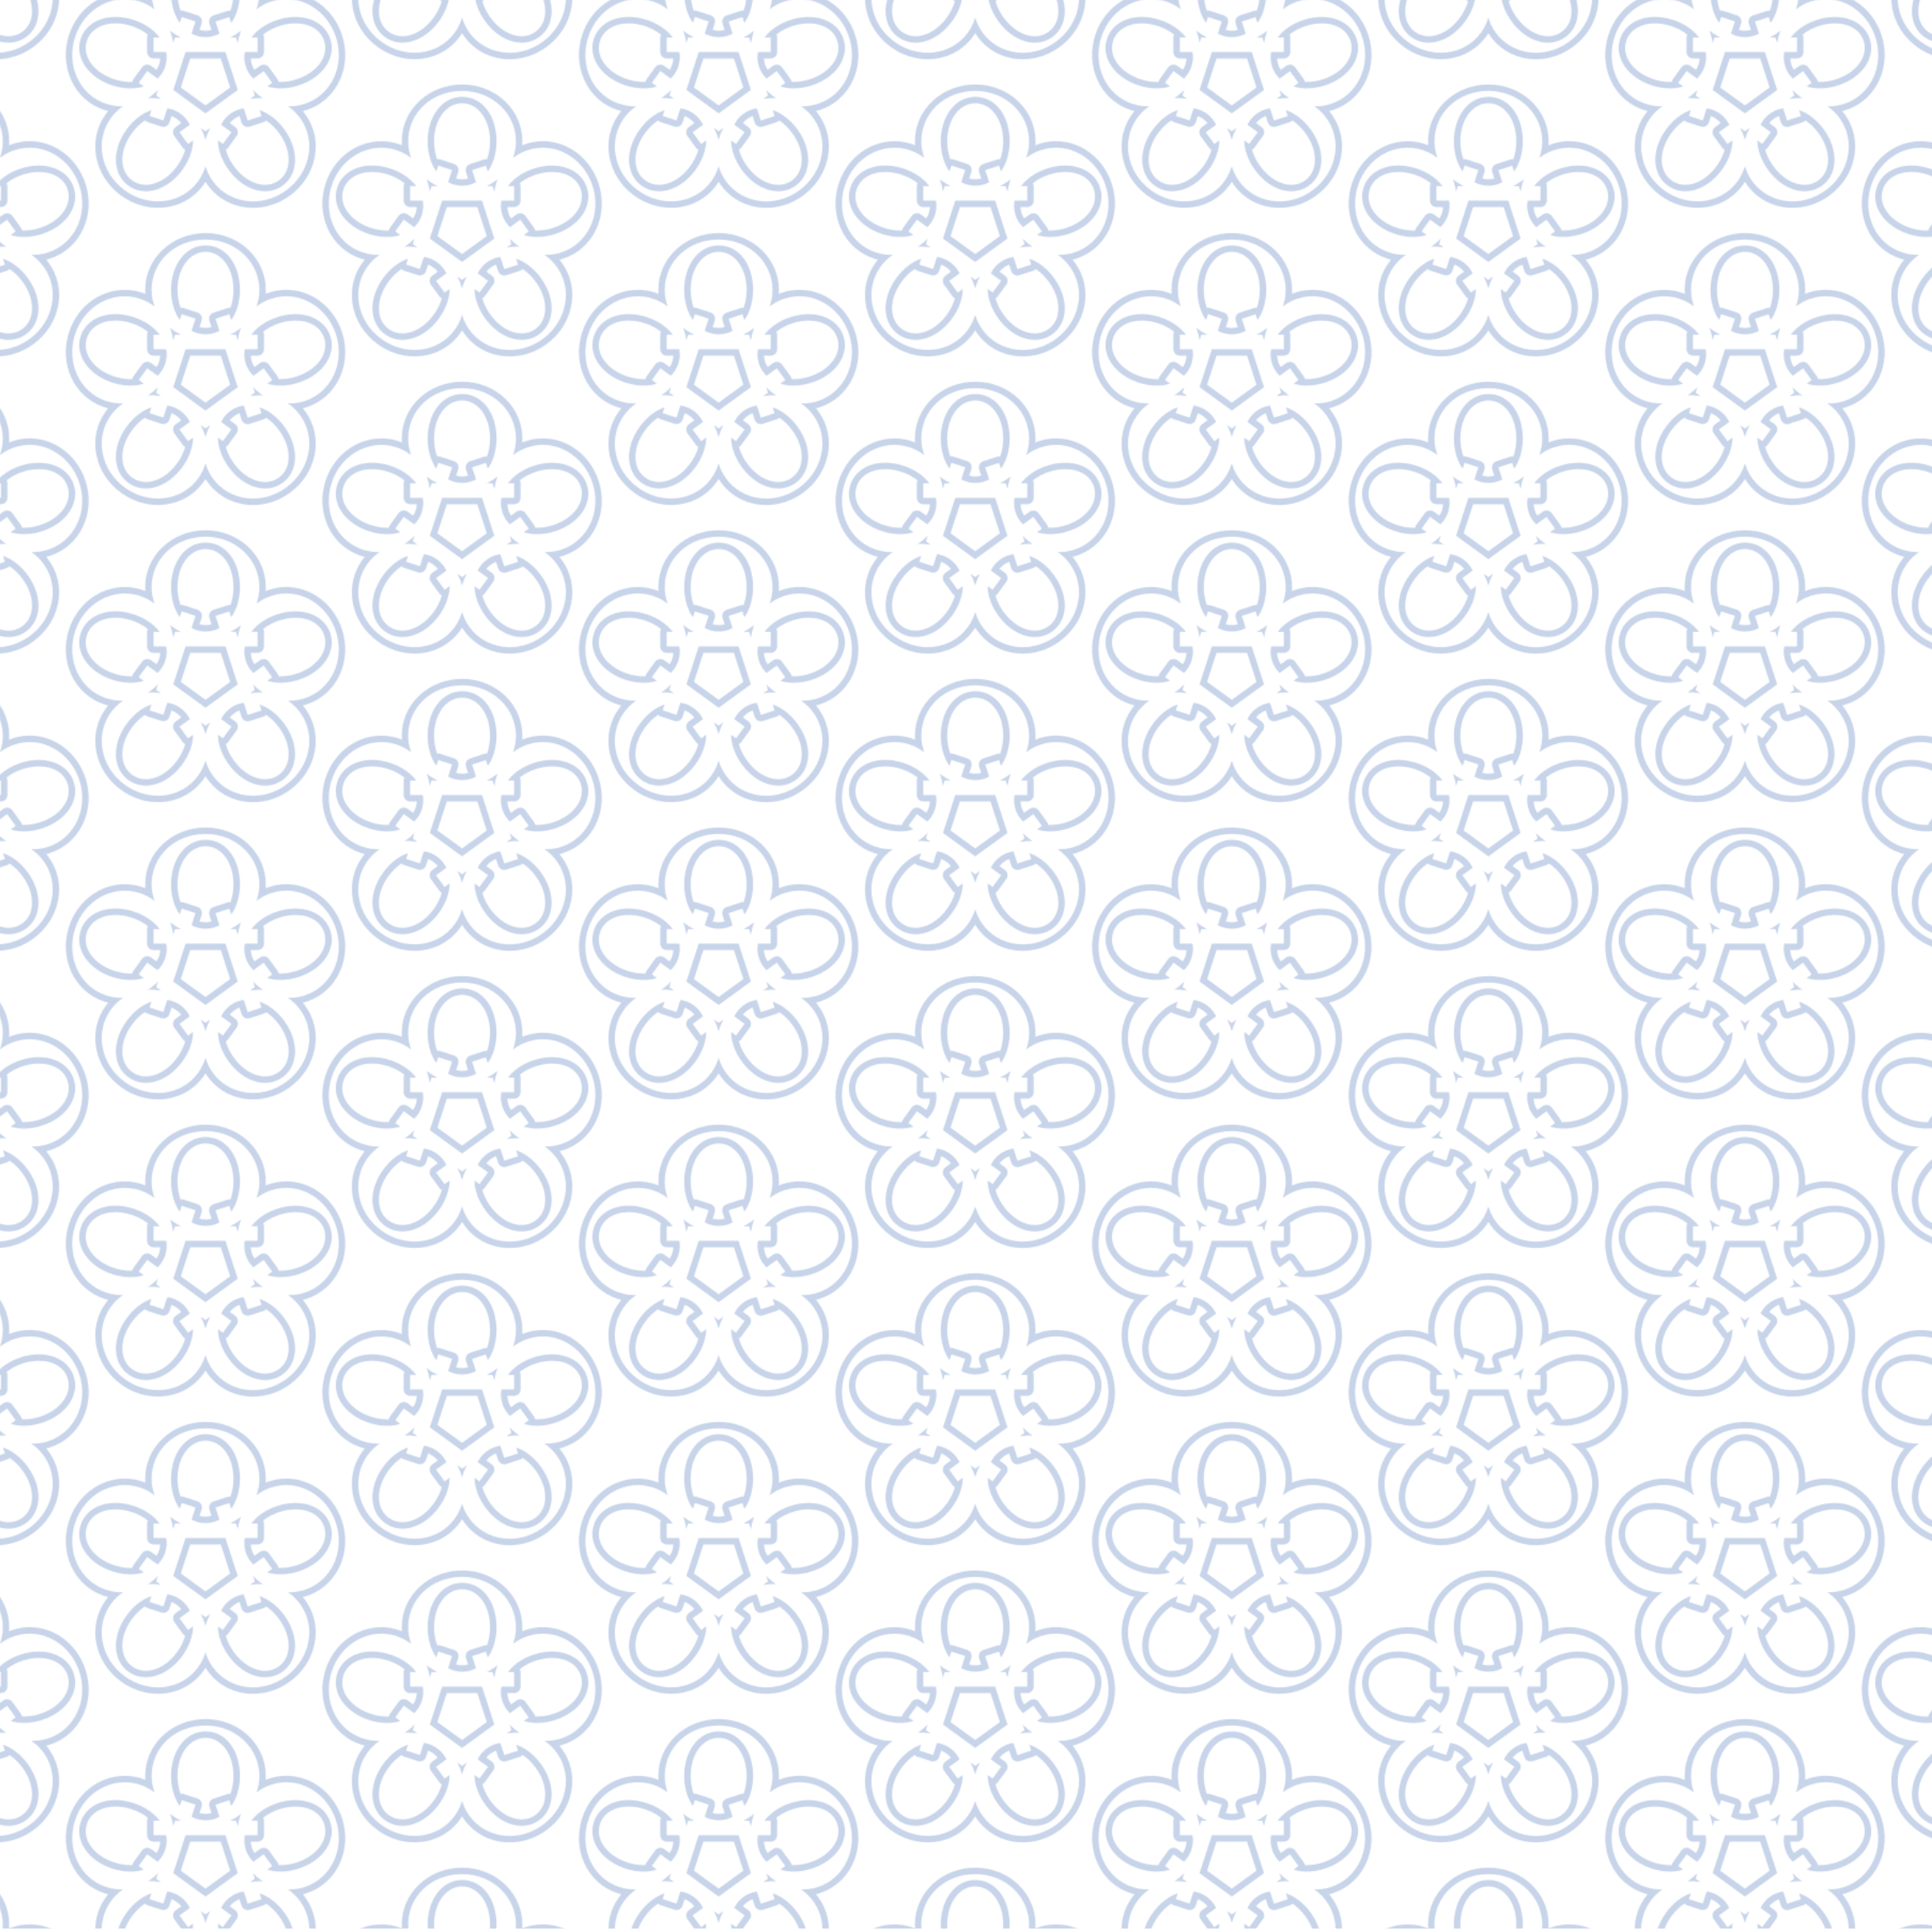
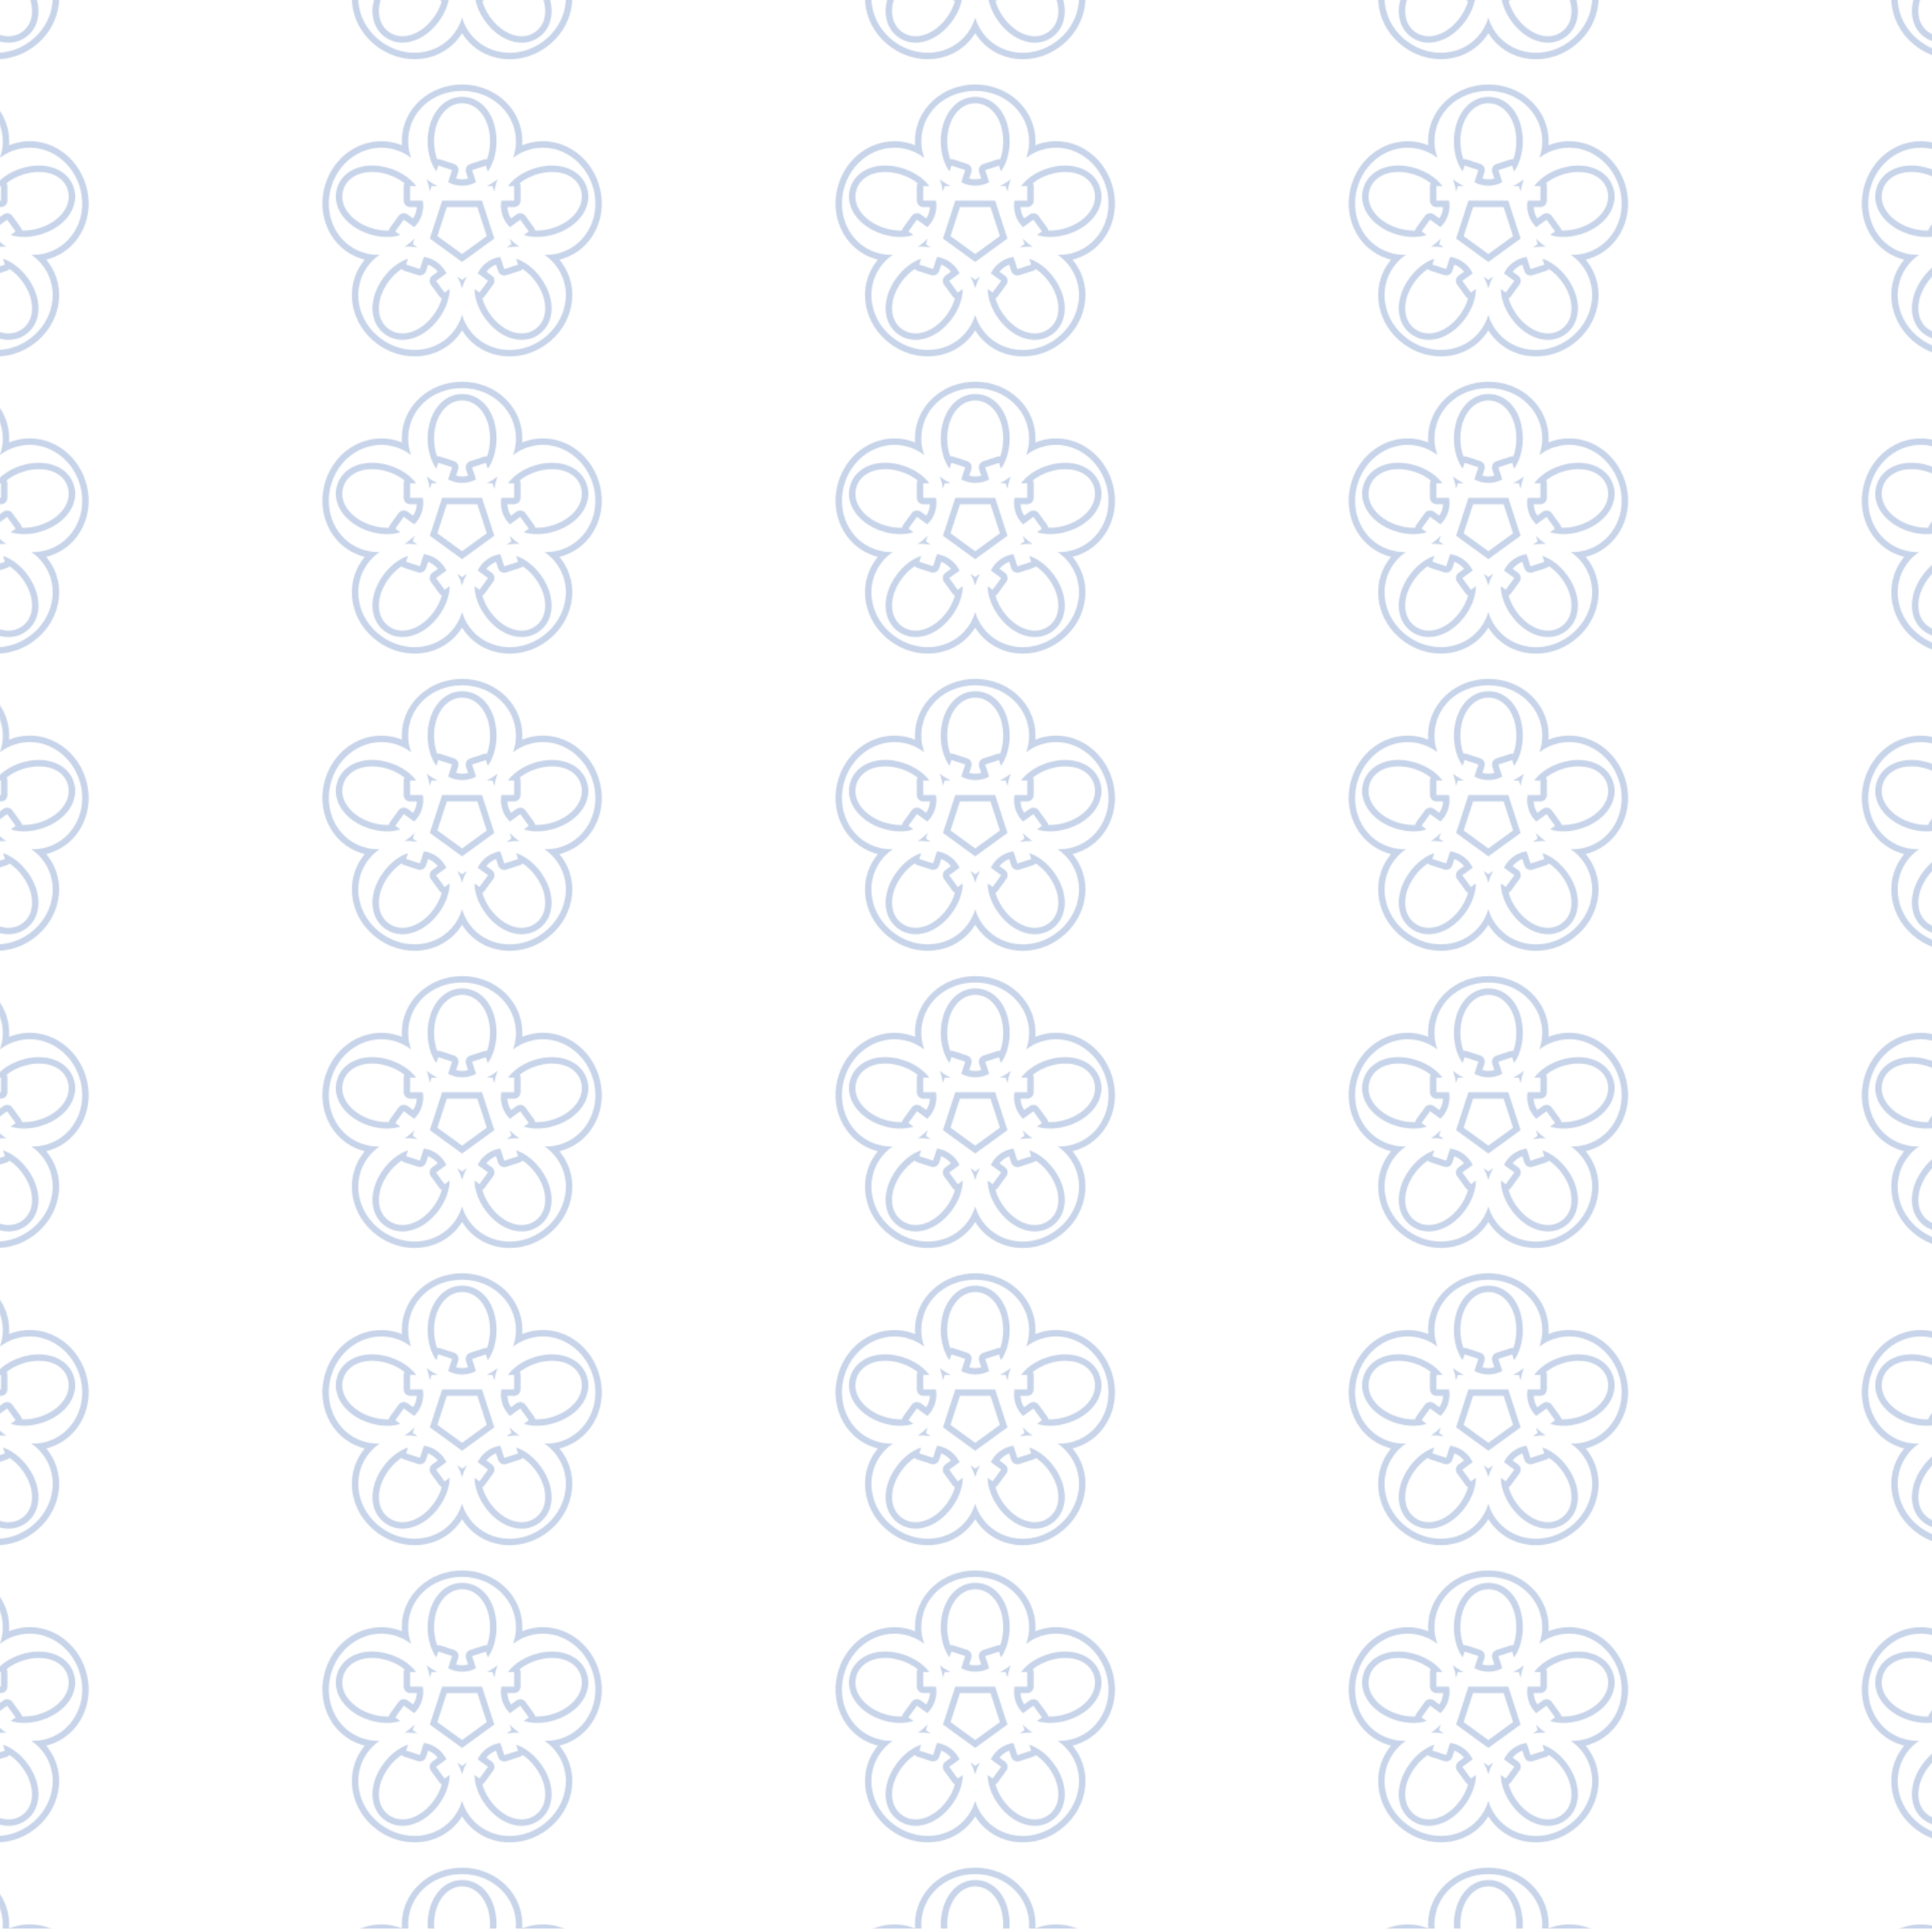
<svg xmlns="http://www.w3.org/2000/svg" viewBox="0 0 3000 3000" data-name="Layer 1" id="Layer_1">
  <defs>
    <style>
      .cls-1 {
        fill: #c7d4e9;
      }

      .cls-2 {
        fill: url(#New_Pattern);
      }

      .cls-3 {
        fill: none;
      }
    </style>
    <pattern viewBox="0 0 480 278" patternUnits="userSpaceOnUse" patternTransform="translate(3107.95 11879.37) scale(1.66)" height="278" width="480" y="0" x="0" data-name="New Pattern" id="New_Pattern">
      <g>
-         <rect height="278" width="480" class="cls-3" />
        <path d="M438.27,303.32c-1.73-.31-3.48-.54-5.24-.67-2.27-.18-4.55-.21-6.83-.08,1.91-1.23,3.73-2.59,5.46-4.06,1.37-1.16,2.67-2.39,3.91-3.68l-1.72,5.28,4.42,3.21ZM442.33,272.84c-1.45,4.47-3.92,8.32-7.17,11.43l-9.68-7.03-7.98,10.98,4.75,3.45c-8.47,2.6-18.73,2.46-29.42-1.01-22.05-7.17-35.4-25.59-29.57-43.51,5.62-17.31,26.62-25.15,49.47-17.73,10.57,3.44,19.01,9.34,24.39,16.46h-5.77v13.58h11.89c.8,4.38.54,8.9-.91,13.38ZM437.66,265.46h-6.31c-3.31,0-6-2.69-6-6v-13.58c0-1.01.25-1.95.68-2.78-4.23-3.37-9.4-6.11-15.15-7.98-5.11-1.66-10.18-2.5-15.07-2.5-13.28,0-23.56,6.28-26.84,16.38-2.82,8.65.38,15.93,3.55,20.51,4.75,6.85,12.62,12.34,22.17,15.44,5.12,1.66,10.2,2.51,15.09,2.51.6,0,1.19-.02,1.78-.04.13-.98.5-1.92,1.09-2.73l7.98-10.98c1.17-1.62,3-2.47,4.86-2.47,1.22,0,2.45.37,3.52,1.14l5.17,3.75c1.03-1.58,1.85-3.3,2.45-5.15.59-1.82.93-3.67,1.03-5.52ZM457.03,245.88h-5.55l-1.69,5.2c-.24-1.75-.57-3.49-.99-5.2-.53-2.22-1.21-4.4-2.03-6.52,1.76,1.44,3.62,2.75,5.55,3.93,1.53.95,3.1,1.81,4.71,2.59ZM468.36,342.06c-.14,8.86-3.44,18.56-10.05,27.66-13.63,18.76-35.27,25.76-50.51,14.68-14.73-10.7-15.7-33.1-1.58-52.53,6.54-9,14.76-15.21,23.2-18.12l-1.79,5.5,12.92,4.2,3.68-11.33c4.41.61,8.62,2.26,12.43,5.02,3.81,2.76,6.7,6.3,8.66,10.35l-9.68,7.03,7.98,10.99,4.74-3.45ZM461.01,350.91c-.88-.43-1.65-1.07-2.24-1.88l-7.98-10.99c-.94-1.29-1.32-2.89-1.07-4.47.25-1.57,1.11-2.97,2.4-3.91l5.16-3.75c-1.19-1.47-2.57-2.78-4.14-3.91-1.55-1.13-3.2-2.03-4.93-2.7l-1.95,6c-.49,1.51-1.57,2.77-2.98,3.49-.85.44-1.79.66-2.73.66-.62,0-1.25-.1-1.85-.3l-12.92-4.2c-.93-.3-1.76-.82-2.44-1.51-4.5,2.98-8.7,7.06-12.26,11.95-6.02,8.28-9.17,17.44-8.89,25.81.26,7.74,3.51,14.25,9.14,18.34,3.78,2.75,8.11,4.15,12.86,4.15,10.37,0,21.31-6.54,29.27-17.5,3.54-4.88,6.11-10.11,7.55-15.28ZM484.4,330.41c-.83,1.56-1.59,3.16-2.25,4.79-.88,2.1-1.61,4.26-2.19,6.46-.58-2.19-1.31-4.34-2.18-6.44-.68-1.66-1.45-3.28-2.29-4.86l4.49,3.26,4.42-3.21ZM510.14,294.92l-30.16,21.92-30.16-21.92,11.52-35.46h37.28l11.52,35.46ZM479.98,309.42l23.11-16.8-8.83-27.16h-28.56l-8.82,27.16,23.1,16.8ZM512.18,203.94c0,11.13-3,20.99-8.13,28.3l-1.78-5.5-12.92,4.2,3.68,11.32c-3.92,2.1-8.3,3.25-13,3.25s-9.12-1.16-13.09-3.28l3.7-11.38-12.92-4.2-1.81,5.57c-5.09-7.25-8.12-17.05-8.12-28.28,0-23.18,13.39-41.57,32.24-41.57s32.15,17.56,32.15,41.57ZM506.18,203.94c0-20.28-11.24-35.57-26.15-35.57s-26.24,15.29-26.24,35.57c0,6.03,1,11.76,2.87,16.8.35-.06.71-.09,1.06-.09.63,0,1.25.09,1.86.29l12.92,4.2c1.51.49,2.77,1.56,3.49,2.98.72,1.42.85,3.07.36,4.58l-1.97,6.06c1.83.5,3.72.75,5.65.75s3.77-.24,5.57-.72l-1.95-6c-.49-1.51-.36-3.16.36-4.58.72-1.42,1.98-2.49,3.49-2.98l12.92-4.2c.6-.2,1.23-.29,1.85-.29.34,0,.68.02,1.01.08,1.9-5.06,2.9-10.82,2.9-16.88ZM513.23,239.41c-.83,2.11-1.5,4.27-2.02,6.47-.43,1.75-.77,3.51-1.01,5.29l-1.72-5.29h-5.45c1.58-.77,3.13-1.61,4.63-2.54,1.94-1.19,3.81-2.5,5.57-3.93ZM533.73,302.62c-2.26-.13-4.52-.1-6.78.08-1.79.13-3.57.36-5.33.67l4.49-3.26-1.69-5.19c1.22,1.27,2.51,2.48,3.85,3.62,1.73,1.48,3.55,2.85,5.46,4.08ZM552.09,384.45c-14.72,10.7-36.32,4.7-50.44-14.73-6.54-9-9.9-18.74-10.05-27.66l4.67,3.39,7.98-10.98-9.63-7c1.93-4.01,4.8-7.52,8.61-10.28,3.8-2.76,8.05-4.43,12.51-5.04l3.7,11.39,12.92-4.2-1.82-5.58c8.38,2.87,16.59,9.01,23.2,18.11,13.63,18.76,13.6,41.51-1.65,52.58ZM557.75,360.91c.19-8.34-2.96-17.4-8.86-25.52-3.54-4.88-7.72-8.93-12.19-11.91-.68.71-1.53,1.25-2.48,1.56l-12.92,4.2c-.61.2-1.23.3-1.86.3-.93,0-1.87-.22-2.72-.66-1.42-.72-2.49-1.98-2.98-3.49l-1.98-6.08c-1.76.68-3.43,1.59-5,2.73-1.55,1.12-2.92,2.41-4.09,3.86l5.11,3.71c2.68,1.95,3.28,5.7,1.33,8.38l-7.98,10.98c-.59.82-1.35,1.44-2.2,1.86,1.44,5.2,4.02,10.46,7.58,15.36,7.97,10.96,18.89,17.51,29.22,17.51,4.77,0,9.09-1.38,12.83-4.11,7.37-5.34,9.07-13.11,9.19-18.68ZM567.13,290.66c-10.58,3.43-20.87,3.62-29.42,1.02l4.68-3.4-7.98-10.99-9.64,7c-3.21-3.08-5.66-6.89-7.11-11.36-1.45-4.48-1.72-9.04-.91-13.47h11.96v-13.58h-5.86c5.33-7.08,13.7-12.99,24.39-16.46,22.05-7.17,43.67-.11,49.5,17.82,5.62,17.3-6.76,35.99-29.61,43.42ZM591.04,249.09c-3.35-10.29-13.43-16.44-26.96-16.44-4.9,0-9.94.83-14.98,2.47-5.73,1.86-10.88,4.58-15.1,7.92.46.85.71,1.81.71,2.84v13.58c0,3.31-2.68,6-6,6h-6.38c.09,1.88.44,3.76,1.04,5.62.59,1.81,1.39,3.51,2.4,5.07l5.12-3.72c1.03-.75,2.26-1.14,3.52-1.14.32,0,.63.02.94.07,1.58.25,2.98,1.11,3.92,2.4l7.98,10.99c.59.82.95,1.73,1.08,2.66.61.03,1.22.04,1.84.04,4.91,0,9.99-.84,15.11-2.5,19.29-6.27,30.36-21.69,25.76-35.86ZM567.13,290.66c-10.58,3.43-20.87,3.62-29.42,1.02l4.68-3.4-7.98-10.99-9.64,7c-3.21-3.08-5.66-6.89-7.11-11.36-1.45-4.48-1.72-9.04-.91-13.47h11.96v-13.58h-5.86c5.33-7.08,13.7-12.99,24.39-16.46,22.05-7.17,43.67-.11,49.5,17.82,5.62,17.3-6.76,35.99-29.61,43.42ZM591.04,249.09c-3.35-10.29-13.43-16.44-26.96-16.44-4.9,0-9.94.83-14.98,2.47-5.73,1.86-10.88,4.58-15.1,7.92.46.85.71,1.81.71,2.84v13.58c0,3.31-2.68,6-6,6h-6.38c.09,1.88.44,3.76,1.04,5.62.59,1.81,1.39,3.51,2.4,5.07l5.12-3.72c1.03-.75,2.26-1.14,3.52-1.14.32,0,.63.02.94.07,1.58.25,2.98,1.11,3.92,2.4l7.98,10.99c.59.82.95,1.73,1.08,2.66.61.03,1.22.04,1.84.04,4.91,0,9.99-.84,15.11-2.5,19.29-6.27,30.36-21.69,25.76-35.86ZM553.74,331.87c13.63,18.76,13.6,41.51-1.65,52.58-14.72,10.7-36.32,4.7-50.44-14.73-6.54-9-9.9-18.74-10.05-27.66l4.67,3.39,7.98-10.98-9.63-7c1.93-4.01,4.8-7.52,8.61-10.28,3.8-2.76,8.05-4.43,12.51-5.04l3.7,11.39,12.92-4.2-1.82-5.58c8.38,2.87,16.59,9.01,23.2,18.11ZM557.75,360.91c.19-8.34-2.96-17.4-8.86-25.52-3.54-4.88-7.72-8.93-12.19-11.91-.68.71-1.53,1.25-2.48,1.56l-12.92,4.2c-.61.2-1.23.3-1.86.3-.93,0-1.87-.22-2.72-.66-1.42-.72-2.49-1.98-2.98-3.49l-1.98-6.08c-1.76.68-3.43,1.59-5,2.73-1.55,1.12-2.92,2.41-4.09,3.86l5.11,3.71c2.68,1.95,3.28,5.7,1.33,8.38l-7.98,10.98c-.59.82-1.35,1.44-2.2,1.86,1.44,5.2,4.02,10.46,7.58,15.36,7.97,10.96,18.89,17.51,29.22,17.51,4.77,0,9.09-1.38,12.83-4.11,7.37-5.34,9.07-13.11,9.19-18.68ZM521.62,303.37l4.49-3.26-1.69-5.19c1.22,1.27,2.51,2.48,3.85,3.62,1.73,1.48,3.55,2.85,5.46,4.08-2.26-.13-4.52-.1-6.78.08-1.79.13-3.57.36-5.33.67ZM510.2,251.17l-1.72-5.29h-5.45c1.58-.77,3.13-1.61,4.63-2.54,1.94-1.19,3.81-2.5,5.57-3.93-.83,2.11-1.5,4.27-2.02,6.47-.43,1.75-.77,3.51-1.01,5.29ZM455.91,232.22c-5.09-7.25-8.12-17.05-8.12-28.28,0-23.18,13.39-41.57,32.24-41.57s32.15,17.56,32.15,41.57c0,11.13-3,20.99-8.13,28.3l-1.78-5.5-12.92,4.2,3.68,11.32c-3.92,2.1-8.3,3.25-13,3.25s-9.12-1.16-13.09-3.28l3.7-11.38-12.92-4.2-1.81,5.57ZM453.79,203.94c0,6.03,1,11.76,2.87,16.8.35-.06.71-.09,1.06-.09.63,0,1.25.09,1.86.29l12.92,4.2c1.51.49,2.77,1.56,3.49,2.98.72,1.42.85,3.07.36,4.58l-1.97,6.06c1.83.5,3.72.75,5.65.75s3.77-.24,5.57-.72l-1.95-6c-.49-1.51-.36-3.16.36-4.58.72-1.42,1.98-2.49,3.49-2.98l12.92-4.2c.6-.2,1.23-.29,1.85-.29.34,0,.68.02,1.01.08,1.9-5.06,2.9-10.82,2.9-16.88,0-20.28-11.24-35.57-26.15-35.57s-26.24,15.29-26.24,35.57ZM498.62,259.46l11.52,35.46-30.16,21.92-30.16-21.92,11.52-35.46h37.28ZM503.09,292.62l-8.83-27.16h-28.56l-8.82,27.16,23.1,16.8,23.11-16.8ZM479.98,333.62l4.42-3.21c-.83,1.56-1.59,3.16-2.25,4.79-.88,2.1-1.61,4.26-2.19,6.46-.58-2.19-1.31-4.34-2.18-6.44-.68-1.66-1.45-3.28-2.29-4.86l4.49,3.26ZM463.62,345.51l4.74-3.45c-.14,8.86-3.44,18.56-10.05,27.66-13.63,18.76-35.27,25.76-50.51,14.68-14.73-10.7-15.7-33.1-1.58-52.53,6.54-9,14.76-15.21,23.2-18.12l-1.79,5.5,12.92,4.2,3.68-11.33c4.41.61,8.62,2.26,12.43,5.02,3.81,2.76,6.7,6.3,8.66,10.35l-9.68,7.03,7.98,10.99ZM461.01,350.91c-.88-.43-1.65-1.07-2.24-1.88l-7.98-10.99c-.94-1.29-1.32-2.89-1.07-4.47.25-1.57,1.11-2.97,2.4-3.91l5.16-3.75c-1.19-1.47-2.57-2.78-4.14-3.91-1.55-1.13-3.2-2.03-4.93-2.7l-1.95,6c-.49,1.51-1.57,2.77-2.98,3.49-.85.44-1.79.66-2.73.66-.62,0-1.25-.1-1.85-.3l-12.92-4.2c-.93-.3-1.76-.82-2.44-1.51-4.5,2.98-8.7,7.06-12.26,11.95-6.02,8.28-9.17,17.44-8.89,25.81.26,7.74,3.51,14.25,9.14,18.34,3.78,2.75,8.11,4.15,12.86,4.15,10.37,0,21.31-6.54,29.27-17.5,3.54-4.88,6.11-10.11,7.55-15.28ZM448.8,245.88c-.53-2.22-1.21-4.4-2.03-6.52,1.76,1.44,3.62,2.75,5.55,3.93,1.53.95,3.1,1.81,4.71,2.59h-5.55l-1.69,5.2c-.24-1.75-.57-3.49-.99-5.2ZM392.83,290.66c-22.05-7.17-35.4-25.59-29.57-43.51,5.62-17.31,26.62-25.15,49.47-17.73,10.57,3.44,19.01,9.34,24.39,16.46h-5.77v13.58h11.89c.8,4.38.54,8.9-.91,13.38-1.45,4.47-3.92,8.32-7.17,11.43l-9.68-7.03-7.98,10.98,4.75,3.45c-8.47,2.6-18.73,2.46-29.42-1.01ZM409.78,287.46c.6,0,1.19-.02,1.78-.04.13-.98.5-1.92,1.09-2.73l7.98-10.98c1.17-1.62,3-2.47,4.86-2.47,1.22,0,2.45.37,3.52,1.14l5.17,3.75c1.03-1.58,1.85-3.3,2.45-5.15.59-1.82.93-3.67,1.03-5.52h-6.31c-3.31,0-6-2.69-6-6v-13.58c0-1.01.25-1.95.68-2.78-4.23-3.37-9.4-6.11-15.15-7.98-5.11-1.66-10.18-2.5-15.07-2.5-13.28,0-23.56,6.28-26.84,16.38-2.82,8.65.38,15.93,3.55,20.51,4.75,6.85,12.62,12.34,22.17,15.44,5.12,1.66,10.2,2.51,15.09,2.51ZM435.57,294.83l-1.72,5.28,4.42,3.21c-1.73-.31-3.48-.54-5.24-.67-2.27-.18-4.55-.21-6.83-.08,1.91-1.23,3.73-2.59,5.46-4.06,1.37-1.16,2.67-2.39,3.91-3.68ZM605.27,286.53c-6.27,13.11-17.15,22.75-30.65,27.13-1.2.39-2.4.74-3.61,1.04.8.95,1.57,1.94,2.31,2.95,8.51,11.71,11.6,26.11,8.72,40.56-2.82,14.14-11.05,26.78-23.16,35.58-10.25,7.45-22.11,11.39-34.31,11.39-17.2,0-32.68-7.74-42.49-21.24-.74-1.01-1.44-2.05-2.1-3.11-.66,1.06-1.35,2.1-2.09,3.11-9.79,13.47-25.22,21.2-42.34,21.2-12.32,0-24.26-3.95-34.53-11.41-12.33-8.95-20.57-21.77-23.22-36.11-2.64-14.29.5-28.49,8.85-39.97.74-1.02,1.51-2.01,2.31-2.96-1.2-.3-2.4-.64-3.6-1.03-13.77-4.47-24.74-14.3-30.9-27.69-6.03-13.1-6.81-28.15-2.18-42.39,7.72-23.73,28.7-39.67,52.23-39.67,5.33,0,10.61.84,15.7,2.49,1.19.39,2.36.81,3.52,1.28-.09-1.24-.14-2.49-.14-3.74,0-14.47,5.97-27.95,16.8-37.94,10.6-9.79,24.68-15.17,39.64-15.17s29.44,5.53,40.01,15.57c10.53,10.01,16.33,23.34,16.33,37.54,0,1.25-.04,2.5-.13,3.74,1.15-.47,2.33-.89,3.52-1.28,5.14-1.67,10.45-2.52,15.78-2.52,23.48,0,44.44,15.99,52.18,39.78,4.71,14.49,3.83,29.71-2.45,42.87ZM602.01,245.52c-8.54-26.27-35.09-41.63-60.4-33.41-5.33,1.73-9.99,4.28-13.98,7.44,1.76-4.78,2.74-10,2.74-15.61,0-25.68-21.8-47.11-50.34-47.11s-50.44,20.51-50.44,47.11c0,5.6.98,10.82,2.75,15.59-3.99-3.15-8.66-5.69-13.99-7.42-24.42-7.93-51.54,6.18-60.37,33.33-8.53,26.26,3.92,54.3,29.23,62.52,5.33,1.73,10.6,2.41,15.68,2.2-4.23,2.83-8.09,6.48-11.39,11.02-15.1,20.77-10.06,50.93,13.04,67.7,22.34,16.24,52.86,13.06,68.49-8.46,3.3-4.54,5.57-9.35,6.95-14.25,1.37,4.9,3.65,9.71,6.95,14.25,15.09,20.77,45.33,25.3,68.42,8.52,22.35-16.24,28.75-46.24,13.11-67.76-3.29-4.54-7.16-8.18-11.39-11,5.09.2,10.35-.48,15.69-2.22,24.42-7.93,38.07-35.29,29.25-62.44ZM596.74,247.24c5.62,17.3-6.76,35.99-29.61,43.42-10.58,3.43-20.87,3.62-29.42,1.02l4.68-3.4-7.98-10.99-9.64,7c-3.21-3.08-5.66-6.89-7.11-11.36-1.45-4.48-1.72-9.04-.91-13.47h11.96v-13.58h-5.86c5.33-7.08,13.7-12.99,24.39-16.46,22.05-7.17,43.67-.11,49.5,17.82ZM591.04,249.09c-3.35-10.29-13.43-16.44-26.96-16.44-4.9,0-9.94.83-14.98,2.47-5.73,1.86-10.88,4.58-15.1,7.92.46.85.71,1.81.71,2.84v13.58c0,3.31-2.68,6-6,6h-6.38c.09,1.88.44,3.76,1.04,5.62.59,1.81,1.39,3.51,2.4,5.07l5.12-3.72c1.03-.75,2.26-1.14,3.52-1.14.32,0,.63.02.94.07,1.58.25,2.98,1.11,3.92,2.4l7.98,10.99c.59.82.95,1.73,1.08,2.66.61.03,1.22.04,1.84.04,4.91,0,9.99-.84,15.11-2.5,19.29-6.27,30.36-21.69,25.76-35.86ZM553.74,331.87c13.63,18.76,13.6,41.51-1.65,52.58-14.72,10.7-36.32,4.7-50.44-14.73-6.54-9-9.9-18.74-10.05-27.66l4.67,3.39,7.98-10.98-9.63-7c1.93-4.01,4.8-7.52,8.61-10.28,3.8-2.76,8.05-4.43,12.51-5.04l3.7,11.39,12.92-4.2-1.82-5.58c8.38,2.87,16.59,9.01,23.2,18.11ZM557.75,360.91c.19-8.34-2.96-17.4-8.86-25.52-3.54-4.88-7.72-8.93-12.19-11.91-.68.71-1.53,1.25-2.48,1.56l-12.92,4.2c-.61.2-1.23.3-1.86.3-.93,0-1.87-.22-2.72-.66-1.42-.72-2.49-1.98-2.98-3.49l-1.98-6.08c-1.76.68-3.43,1.59-5,2.73-1.55,1.12-2.92,2.41-4.09,3.86l5.11,3.71c2.68,1.95,3.28,5.7,1.33,8.38l-7.98,10.98c-.59.82-1.35,1.44-2.2,1.86,1.44,5.2,4.02,10.46,7.58,15.36,7.97,10.96,18.89,17.51,29.22,17.51,4.77,0,9.09-1.38,12.83-4.11,7.37-5.34,9.07-13.11,9.19-18.68ZM521.62,303.37l4.49-3.26-1.69-5.19c1.22,1.27,2.51,2.48,3.85,3.62,1.73,1.48,3.55,2.85,5.46,4.08-2.26-.13-4.52-.1-6.78.08-1.79.13-3.57.36-5.33.67ZM507.66,243.34c1.94-1.19,3.81-2.5,5.57-3.93-.83,2.11-1.5,4.27-2.02,6.47-.43,1.75-.77,3.51-1.01,5.29l-1.72-5.29h-5.45c1.58-.77,3.13-1.61,4.63-2.54ZM455.91,232.22c-5.09-7.25-8.12-17.05-8.12-28.28,0-23.18,13.39-41.57,32.24-41.57s32.15,17.56,32.15,41.57c0,11.13-3,20.99-8.13,28.3l-1.78-5.5-12.92,4.2,3.68,11.32c-3.92,2.1-8.3,3.25-13,3.25s-9.12-1.16-13.09-3.28l3.7-11.38-12.92-4.2-1.81,5.57ZM453.79,203.94c0,6.03,1,11.76,2.87,16.8.35-.06.71-.09,1.06-.09.63,0,1.25.09,1.86.29l12.92,4.2c1.51.49,2.77,1.56,3.49,2.98.72,1.42.85,3.07.36,4.58l-1.97,6.06c1.83.5,3.72.75,5.65.75s3.77-.24,5.57-.72l-1.95-6c-.49-1.51-.36-3.16.36-4.58.72-1.42,1.98-2.49,3.49-2.98l12.92-4.2c.6-.2,1.23-.29,1.85-.29.34,0,.68.02,1.01.08,1.9-5.06,2.9-10.82,2.9-16.88,0-20.28-11.24-35.57-26.15-35.57s-26.24,15.29-26.24,35.57ZM510.14,294.92l-30.16,21.92-30.16-21.92,11.52-35.46h37.28l11.52,35.46ZM479.98,309.42l23.11-16.8-8.83-27.16h-28.56l-8.82,27.16,23.1,16.8ZM479.98,333.62l4.42-3.21c-.83,1.56-1.59,3.16-2.25,4.79-.88,2.1-1.61,4.26-2.19,6.46-.58-2.19-1.31-4.34-2.18-6.44-.68-1.66-1.45-3.28-2.29-4.86l4.49,3.26ZM463.62,345.51l4.74-3.45c-.14,8.86-3.44,18.56-10.05,27.66-13.63,18.76-35.27,25.76-50.51,14.68-14.73-10.7-15.7-33.1-1.58-52.53,6.54-9,14.76-15.21,23.2-18.12l-1.79,5.5,12.92,4.2,3.68-11.33c4.41.61,8.62,2.26,12.43,5.02,3.81,2.76,6.7,6.3,8.66,10.35l-9.68,7.03,7.98,10.99ZM461.01,350.91c-.88-.43-1.65-1.07-2.24-1.88l-7.98-10.99c-.94-1.29-1.32-2.89-1.07-4.47.25-1.57,1.11-2.97,2.4-3.91l5.16-3.75c-1.19-1.47-2.57-2.78-4.14-3.91-1.55-1.13-3.2-2.03-4.93-2.7l-1.95,6c-.49,1.51-1.57,2.77-2.98,3.49-.85.44-1.79.66-2.73.66-.62,0-1.25-.1-1.85-.3l-12.92-4.2c-.93-.3-1.76-.82-2.44-1.51-4.5,2.98-8.7,7.06-12.26,11.95-6.02,8.28-9.17,17.44-8.89,25.81.26,7.74,3.51,14.25,9.14,18.34,3.78,2.75,8.11,4.15,12.86,4.15,10.37,0,21.31-6.54,29.27-17.5,3.54-4.88,6.11-10.11,7.55-15.28ZM448.8,245.88c-.53-2.22-1.21-4.4-2.03-6.52,1.76,1.44,3.62,2.75,5.55,3.93,1.53.95,3.1,1.81,4.71,2.59h-5.55l-1.69,5.2c-.24-1.75-.57-3.49-.99-5.2ZM392.83,290.66c-22.05-7.17-35.4-25.59-29.57-43.51,5.62-17.31,26.62-25.15,49.47-17.73,10.57,3.44,19.01,9.34,24.39,16.46h-5.77v13.58h11.89c.8,4.38.54,8.9-.91,13.38-1.45,4.47-3.92,8.32-7.17,11.43l-9.68-7.03-7.98,10.98,4.75,3.45c-8.47,2.6-18.73,2.46-29.42-1.01ZM409.78,287.46c.6,0,1.19-.02,1.78-.04.13-.98.5-1.92,1.09-2.73l7.98-10.98c1.17-1.62,3-2.47,4.86-2.47,1.22,0,2.45.37,3.52,1.14l5.17,3.75c1.03-1.58,1.85-3.3,2.45-5.15.59-1.82.93-3.67,1.03-5.52h-6.31c-3.31,0-6-2.69-6-6v-13.58c0-1.01.25-1.95.68-2.78-4.23-3.37-9.4-6.11-15.15-7.98-5.11-1.66-10.18-2.5-15.07-2.5-13.28,0-23.56,6.28-26.84,16.38-2.82,8.65.38,15.93,3.55,20.51,4.75,6.85,12.62,12.34,22.17,15.44,5.12,1.66,10.2,2.51,15.09,2.51ZM435.57,294.83l-1.72,5.28,4.42,3.21c-1.73-.31-3.48-.54-5.24-.67-2.27-.18-4.55-.21-6.83-.08,1.91-1.23,3.73-2.59,5.46-4.06,1.37-1.16,2.67-2.39,3.91-3.68Z" class="cls-1" />
        <path d="M-41.73,303.32c-1.73-.31-3.48-.54-5.24-.67-2.27-.18-4.55-.21-6.83-.08,1.91-1.23,3.73-2.59,5.46-4.06,1.37-1.16,2.67-2.39,3.91-3.68l-1.72,5.28,4.42,3.21ZM-37.67,272.84c-1.45,4.47-3.92,8.32-7.17,11.43l-9.68-7.03-7.98,10.98,4.75,3.45c-8.47,2.6-18.73,2.46-29.42-1.01-22.05-7.17-35.4-25.59-29.57-43.51,5.62-17.31,26.62-25.15,49.47-17.73,10.57,3.44,19.01,9.34,24.39,16.46h-5.77v13.58h11.89c.8,4.38.54,8.9-.91,13.38ZM-42.34,265.46h-6.31c-3.31,0-6-2.69-6-6v-13.58c0-1.01.25-1.95.68-2.78-4.23-3.37-9.4-6.11-15.15-7.98-5.11-1.66-10.18-2.5-15.07-2.5-13.28,0-23.56,6.28-26.84,16.38-2.82,8.65.38,15.93,3.55,20.51,4.75,6.85,12.62,12.34,22.17,15.44,5.12,1.66,10.2,2.51,15.09,2.51.6,0,1.19-.02,1.78-.04.13-.98.5-1.92,1.09-2.73l7.98-10.98c1.17-1.62,3-2.47,4.86-2.47,1.22,0,2.45.37,3.52,1.14l5.17,3.75c1.03-1.58,1.85-3.3,2.45-5.15.59-1.82.93-3.67,1.03-5.52ZM-22.97,245.88h-5.55l-1.69,5.2c-.24-1.75-.57-3.49-.99-5.2-.53-2.22-1.21-4.4-2.03-6.52,1.76,1.44,3.62,2.75,5.55,3.93,1.53.95,3.1,1.81,4.71,2.59ZM-11.64,342.06c-.14,8.86-3.44,18.56-10.05,27.66-13.63,18.76-35.27,25.76-50.51,14.68-14.73-10.7-15.7-33.1-1.58-52.53,6.54-9,14.76-15.21,23.2-18.12l-1.79,5.5,12.92,4.2,3.68-11.33c4.41.61,8.62,2.26,12.43,5.02,3.81,2.76,6.7,6.3,8.66,10.35l-9.68,7.03,7.98,10.99,4.74-3.45ZM-18.99,350.91c-.88-.43-1.65-1.07-2.24-1.88l-7.98-10.99c-.94-1.29-1.32-2.89-1.07-4.47.25-1.57,1.11-2.97,2.4-3.91l5.16-3.75c-1.19-1.47-2.57-2.78-4.14-3.91-1.55-1.13-3.2-2.03-4.93-2.7l-1.95,6c-.49,1.51-1.57,2.77-2.98,3.49-.85.44-1.79.66-2.73.66-.62,0-1.25-.1-1.85-.3l-12.92-4.2c-.93-.3-1.76-.82-2.44-1.51-4.5,2.98-8.7,7.06-12.26,11.95-6.02,8.28-9.17,17.44-8.89,25.81.26,7.74,3.51,14.25,9.14,18.34,3.78,2.75,8.11,4.15,12.86,4.15,10.37,0,21.31-6.54,29.27-17.5,3.54-4.88,6.11-10.11,7.55-15.28ZM4.4,330.41c-.83,1.56-1.59,3.16-2.25,4.79-.88,2.1-1.61,4.26-2.19,6.46-.58-2.19-1.31-4.34-2.18-6.44-.68-1.66-1.45-3.28-2.29-4.86L-.02,333.62l4.42-3.21ZM30.14,294.92L-.02,316.84l-30.16-21.92,11.52-35.46H18.62l11.52,35.46ZM-.02,309.42l23.11-16.8-8.83-27.16H-14.3l-8.82,27.16L-.02,309.42ZM32.18,203.94c0,11.13-3,20.99-8.13,28.3l-1.78-5.5-12.92,4.2,3.68,11.32c-3.92,2.1-8.3,3.25-13,3.25s-9.12-1.16-13.09-3.28l3.7-11.38-12.92-4.2-1.81,5.57c-5.09-7.25-8.12-17.05-8.12-28.28,0-23.18,13.39-41.57,32.24-41.57s32.15,17.56,32.15,41.57ZM26.18,203.94c0-20.28-11.24-35.57-26.15-35.57s-26.24,15.29-26.24,35.57c0,6.03,1,11.76,2.87,16.8.35-.06.71-.09,1.06-.09.63,0,1.25.09,1.86.29l12.92,4.2c1.51.49,2.77,1.56,3.49,2.98.72,1.42.85,3.07.36,4.58l-1.97,6.06c1.83.5,3.72.75,5.65.75s3.77-.24,5.57-.72l-1.95-6c-.49-1.51-.36-3.16.36-4.58.72-1.42,1.98-2.49,3.49-2.98l12.92-4.2c.6-.2,1.23-.29,1.85-.29.34,0,.68.02,1.01.08,1.9-5.06,2.9-10.82,2.9-16.88ZM33.23,239.41c-.83,2.11-1.5,4.27-2.02,6.47-.43,1.75-.77,3.51-1.01,5.29l-1.72-5.29h-5.45c1.58-.77,3.13-1.61,4.63-2.54,1.94-1.19,3.81-2.5,5.57-3.93ZM53.73,302.62c-2.26-.13-4.52-.1-6.78.08-1.79.13-3.57.36-5.33.67l4.49-3.26-1.69-5.19c1.22,1.27,2.51,2.48,3.85,3.62,1.73,1.48,3.55,2.85,5.46,4.08ZM72.09,384.45c-14.72,10.7-36.32,4.7-50.44-14.73-6.54-9-9.9-18.74-10.05-27.66l4.67,3.39,7.98-10.98-9.63-7c1.93-4.01,4.8-7.52,8.61-10.28,3.8-2.76,8.05-4.43,12.51-5.04l3.7,11.39,12.92-4.2-1.82-5.58c8.38,2.87,16.59,9.01,23.2,18.11,13.63,18.76,13.6,41.51-1.65,52.58ZM77.75,360.91c.19-8.34-2.96-17.4-8.86-25.52-3.54-4.88-7.72-8.93-12.19-11.91-.68.71-1.53,1.25-2.48,1.56l-12.92,4.2c-.61.2-1.23.3-1.86.3-.93,0-1.87-.22-2.72-.66-1.42-.72-2.49-1.98-2.98-3.49l-1.98-6.08c-1.76.68-3.43,1.59-5,2.73-1.55,1.12-2.92,2.41-4.09,3.86l5.11,3.71c2.68,1.95,3.28,5.7,1.33,8.38l-7.98,10.98c-.59.82-1.35,1.44-2.2,1.86,1.44,5.2,4.02,10.46,7.58,15.36,7.97,10.96,18.89,17.51,29.22,17.51,4.77,0,9.09-1.38,12.83-4.11,7.37-5.34,9.07-13.11,9.19-18.68ZM87.13,290.66c-10.58,3.43-20.87,3.62-29.42,1.02l4.68-3.4-7.98-10.99-9.64,7c-3.21-3.08-5.66-6.89-7.11-11.36-1.45-4.48-1.72-9.04-.91-13.47h11.96v-13.58h-5.86c5.33-7.08,13.7-12.99,24.39-16.46,22.05-7.17,43.67-.11,49.5,17.82,5.62,17.3-6.76,35.99-29.61,43.42ZM111.04,249.09c-3.35-10.29-13.43-16.44-26.96-16.44-4.9,0-9.94.83-14.98,2.47-5.73,1.86-10.88,4.58-15.1,7.92.46.85.71,1.81.71,2.84v13.58c0,3.31-2.68,6-6,6h-6.38c.09,1.88.44,3.76,1.04,5.62.59,1.81,1.39,3.51,2.4,5.07l5.12-3.72c1.03-.75,2.26-1.14,3.52-1.14.32,0,.63.02.94.07,1.58.25,2.98,1.11,3.92,2.4l7.98,10.99c.59.82.95,1.73,1.08,2.66.61.03,1.22.04,1.84.04,4.91,0,9.99-.84,15.11-2.5,19.29-6.27,30.36-21.69,25.76-35.86ZM87.13,290.66c-10.58,3.43-20.87,3.62-29.42,1.02l4.68-3.4-7.98-10.99-9.64,7c-3.21-3.08-5.66-6.89-7.11-11.36-1.45-4.48-1.72-9.04-.91-13.47h11.96v-13.58h-5.86c5.33-7.08,13.7-12.99,24.39-16.46,22.05-7.17,43.67-.11,49.5,17.82,5.62,17.3-6.76,35.99-29.61,43.42ZM111.04,249.09c-3.35-10.29-13.43-16.44-26.96-16.44-4.9,0-9.94.83-14.98,2.47-5.73,1.86-10.88,4.58-15.1,7.92.46.85.71,1.81.71,2.84v13.58c0,3.31-2.68,6-6,6h-6.38c.09,1.88.44,3.76,1.04,5.62.59,1.81,1.39,3.51,2.4,5.07l5.12-3.72c1.03-.75,2.26-1.14,3.52-1.14.32,0,.63.02.94.07,1.58.25,2.98,1.11,3.92,2.4l7.98,10.99c.59.82.95,1.73,1.08,2.66.61.03,1.22.04,1.84.04,4.91,0,9.99-.84,15.11-2.5,19.29-6.27,30.36-21.69,25.76-35.86ZM73.74,331.87c13.63,18.76,13.6,41.51-1.65,52.58-14.72,10.7-36.32,4.7-50.44-14.73-6.54-9-9.9-18.74-10.05-27.66l4.67,3.39,7.98-10.98-9.63-7c1.93-4.01,4.8-7.52,8.61-10.28,3.8-2.76,8.05-4.43,12.51-5.04l3.7,11.39,12.92-4.2-1.82-5.58c8.38,2.87,16.59,9.01,23.2,18.11ZM77.75,360.91c.19-8.34-2.96-17.4-8.86-25.52-3.54-4.88-7.72-8.93-12.19-11.91-.68.71-1.53,1.25-2.48,1.56l-12.92,4.2c-.61.2-1.23.3-1.86.3-.93,0-1.87-.22-2.72-.66-1.42-.72-2.49-1.98-2.98-3.49l-1.98-6.08c-1.76.68-3.43,1.59-5,2.73-1.55,1.12-2.92,2.41-4.09,3.86l5.11,3.71c2.68,1.95,3.28,5.7,1.33,8.38l-7.98,10.98c-.59.82-1.35,1.44-2.2,1.86,1.44,5.2,4.02,10.46,7.58,15.36,7.97,10.96,18.89,17.51,29.22,17.51,4.77,0,9.09-1.38,12.83-4.11,7.37-5.34,9.07-13.11,9.19-18.68ZM41.62,303.37l4.49-3.26-1.69-5.19c1.22,1.27,2.51,2.48,3.85,3.62,1.73,1.48,3.55,2.85,5.46,4.08-2.26-.13-4.52-.1-6.78.08-1.79.13-3.57.36-5.33.67ZM30.2,251.17l-1.72-5.29h-5.45c1.58-.77,3.13-1.61,4.63-2.54,1.94-1.19,3.81-2.5,5.57-3.93-.83,2.11-1.5,4.27-2.02,6.47-.43,1.75-.77,3.51-1.01,5.29ZM-24.09,232.22c-5.09-7.25-8.12-17.05-8.12-28.28,0-23.18,13.39-41.57,32.24-41.57s32.15,17.56,32.15,41.57c0,11.13-3,20.99-8.13,28.3l-1.78-5.5-12.92,4.2,3.68,11.32c-3.92,2.1-8.3,3.25-13,3.25s-9.12-1.16-13.09-3.28l3.7-11.38-12.92-4.2-1.81,5.57ZM-26.21,203.94c0,6.03,1,11.76,2.87,16.8.35-.06.71-.09,1.06-.09.63,0,1.25.09,1.86.29l12.92,4.2c1.51.49,2.77,1.56,3.49,2.98.72,1.42.85,3.07.36,4.58l-1.97,6.06c1.83.5,3.72.75,5.65.75s3.77-.24,5.57-.72l-1.95-6c-.49-1.51-.36-3.16.36-4.58.72-1.42,1.98-2.49,3.49-2.98l12.92-4.2c.6-.2,1.23-.29,1.85-.29.34,0,.68.02,1.01.08,1.9-5.06,2.9-10.82,2.9-16.88,0-20.28-11.24-35.57-26.15-35.57s-26.24,15.29-26.24,35.57ZM18.62,259.46l11.52,35.46L-.02,316.84l-30.16-21.92,11.52-35.46H18.62ZM23.09,292.62l-8.83-27.16H-14.3l-8.82,27.16L-.02,309.42l23.11-16.8ZM-.02,333.62l4.42-3.21c-.83,1.56-1.59,3.16-2.25,4.79-.88,2.1-1.61,4.26-2.19,6.46-.58-2.19-1.31-4.34-2.18-6.44-.68-1.66-1.45-3.28-2.29-4.86L-.02,333.62ZM-16.38,345.51l4.74-3.45c-.14,8.86-3.44,18.56-10.05,27.66-13.63,18.76-35.27,25.76-50.51,14.68-14.73-10.7-15.7-33.1-1.58-52.53,6.54-9,14.76-15.21,23.2-18.12l-1.79,5.5,12.92,4.2,3.68-11.33c4.41.61,8.62,2.26,12.43,5.02,3.81,2.76,6.7,6.3,8.66,10.35l-9.68,7.03,7.98,10.99ZM-18.99,350.91c-.88-.43-1.65-1.07-2.24-1.88l-7.98-10.99c-.94-1.29-1.32-2.89-1.07-4.47.25-1.57,1.11-2.97,2.4-3.91l5.16-3.75c-1.19-1.47-2.57-2.78-4.14-3.91-1.55-1.13-3.2-2.03-4.93-2.7l-1.95,6c-.49,1.51-1.57,2.77-2.98,3.49-.85.44-1.79.66-2.73.66-.62,0-1.25-.1-1.85-.3l-12.92-4.2c-.93-.3-1.76-.82-2.44-1.51-4.5,2.98-8.7,7.06-12.26,11.95-6.02,8.28-9.17,17.44-8.89,25.81.26,7.74,3.51,14.25,9.14,18.34,3.78,2.75,8.11,4.15,12.86,4.15,10.37,0,21.31-6.54,29.27-17.5,3.54-4.88,6.11-10.11,7.55-15.28ZM-31.2,245.88c-.53-2.22-1.21-4.4-2.03-6.52,1.76,1.44,3.62,2.75,5.55,3.93,1.53.95,3.1,1.81,4.71,2.59h-5.55l-1.69,5.2c-.24-1.75-.57-3.49-.99-5.2ZM-87.17,290.66c-22.05-7.17-35.4-25.59-29.57-43.51,5.62-17.31,26.62-25.15,49.47-17.73,10.57,3.44,19.01,9.34,24.39,16.46h-5.77v13.58h11.89c.8,4.38.54,8.9-.91,13.38-1.45,4.47-3.92,8.32-7.17,11.43l-9.68-7.03-7.98,10.98,4.75,3.45c-8.47,2.6-18.73,2.46-29.42-1.01ZM-70.22,287.46c.6,0,1.19-.02,1.78-.04.13-.98.5-1.92,1.09-2.73l7.98-10.98c1.17-1.62,3-2.47,4.86-2.47,1.22,0,2.45.37,3.52,1.14l5.17,3.75c1.03-1.58,1.85-3.3,2.45-5.15.59-1.82.93-3.67,1.03-5.52h-6.31c-3.31,0-6-2.69-6-6v-13.58c0-1.01.25-1.95.68-2.78-4.23-3.37-9.4-6.11-15.15-7.98-5.11-1.66-10.18-2.5-15.07-2.5-13.28,0-23.56,6.28-26.84,16.38-2.82,8.65.38,15.93,3.55,20.51,4.75,6.85,12.62,12.34,22.17,15.44,5.12,1.66,10.2,2.51,15.09,2.51ZM-44.43,294.83l-1.72,5.28,4.42,3.21c-1.73-.31-3.48-.54-5.24-.67-2.27-.18-4.55-.21-6.83-.08,1.91-1.23,3.73-2.59,5.46-4.06,1.37-1.16,2.67-2.39,3.91-3.68ZM125.27,286.53c-6.27,13.11-17.15,22.75-30.65,27.13-1.2.39-2.4.74-3.61,1.04.8.95,1.57,1.94,2.31,2.95,8.51,11.71,11.6,26.11,8.72,40.56-2.82,14.14-11.05,26.78-23.16,35.58-10.25,7.45-22.11,11.39-34.31,11.39-17.2,0-32.68-7.74-42.49-21.24-.74-1.01-1.44-2.05-2.1-3.11-.66,1.06-1.35,2.1-2.09,3.11-9.79,13.47-25.22,21.2-42.34,21.2-12.32,0-24.26-3.95-34.53-11.41-12.33-8.95-20.57-21.77-23.22-36.11-2.64-14.29.5-28.49,8.85-39.97.74-1.02,1.51-2.01,2.31-2.96-1.2-.3-2.4-.64-3.6-1.03-13.77-4.47-24.74-14.3-30.9-27.69-6.03-13.1-6.81-28.15-2.18-42.39,7.72-23.73,28.7-39.67,52.23-39.67,5.33,0,10.61.84,15.7,2.49,1.19.39,2.36.81,3.52,1.28-.09-1.24-.14-2.49-.14-3.74,0-14.47,5.97-27.95,16.8-37.94,10.6-9.79,24.68-15.17,39.64-15.17s29.44,5.53,40.01,15.57c10.53,10.01,16.33,23.34,16.33,37.54,0,1.25-.04,2.5-.13,3.74,1.15-.47,2.33-.89,3.52-1.28,5.14-1.67,10.45-2.52,15.78-2.52,23.48,0,44.44,15.99,52.18,39.78,4.71,14.49,3.83,29.71-2.45,42.87ZM122.01,245.52c-8.54-26.27-35.09-41.63-60.4-33.41-5.33,1.73-9.99,4.28-13.98,7.44,1.76-4.78,2.74-10,2.74-15.61,0-25.68-21.8-47.11-50.34-47.11s-50.44,20.51-50.44,47.11c0,5.6.98,10.82,2.75,15.59-3.99-3.15-8.66-5.69-13.99-7.42-24.42-7.93-51.54,6.18-60.37,33.33-8.53,26.26,3.92,54.3,29.23,62.52,5.33,1.73,10.6,2.41,15.68,2.2-4.23,2.83-8.09,6.48-11.39,11.02-15.1,20.77-10.06,50.93,13.04,67.7,22.34,16.24,52.86,13.06,68.49-8.46,3.3-4.54,5.57-9.35,6.95-14.25,1.37,4.9,3.65,9.71,6.95,14.25,15.09,20.77,45.33,25.3,68.42,8.52,22.35-16.24,28.75-46.24,13.11-67.76-3.29-4.54-7.16-8.18-11.39-11,5.09.2,10.35-.48,15.69-2.22,24.42-7.93,38.07-35.29,29.25-62.44ZM116.74,247.24c5.62,17.3-6.76,35.99-29.61,43.42-10.58,3.43-20.87,3.62-29.42,1.02l4.68-3.4-7.98-10.99-9.64,7c-3.21-3.08-5.66-6.89-7.11-11.36-1.45-4.48-1.72-9.04-.91-13.47h11.96v-13.58h-5.86c5.33-7.08,13.7-12.99,24.39-16.46,22.05-7.17,43.67-.11,49.5,17.82ZM111.04,249.09c-3.35-10.29-13.43-16.44-26.96-16.44-4.9,0-9.94.83-14.98,2.47-5.73,1.86-10.88,4.58-15.1,7.92.46.85.71,1.81.71,2.84v13.58c0,3.31-2.68,6-6,6h-6.38c.09,1.88.44,3.76,1.04,5.62.59,1.81,1.39,3.51,2.4,5.07l5.12-3.72c1.03-.75,2.26-1.14,3.52-1.14.32,0,.63.02.94.07,1.58.25,2.98,1.11,3.92,2.4l7.98,10.99c.59.82.95,1.73,1.08,2.66.61.03,1.22.04,1.84.04,4.91,0,9.99-.84,15.11-2.5,19.29-6.27,30.36-21.69,25.76-35.86ZM73.74,331.87c13.63,18.76,13.6,41.51-1.65,52.58-14.72,10.7-36.32,4.7-50.44-14.73-6.54-9-9.9-18.74-10.05-27.66l4.67,3.39,7.98-10.98-9.63-7c1.93-4.01,4.8-7.52,8.61-10.28,3.8-2.76,8.05-4.43,12.51-5.04l3.7,11.39,12.92-4.2-1.82-5.58c8.38,2.87,16.59,9.01,23.2,18.11ZM77.75,360.91c.19-8.34-2.96-17.4-8.86-25.52-3.54-4.88-7.72-8.93-12.19-11.91-.68.71-1.53,1.25-2.48,1.56l-12.92,4.2c-.61.2-1.23.3-1.86.3-.93,0-1.87-.22-2.72-.66-1.42-.72-2.49-1.98-2.98-3.49l-1.98-6.08c-1.76.68-3.43,1.59-5,2.73-1.55,1.12-2.92,2.41-4.09,3.86l5.11,3.71c2.68,1.95,3.28,5.7,1.33,8.38l-7.98,10.98c-.59.82-1.35,1.44-2.2,1.86,1.44,5.2,4.02,10.46,7.58,15.36,7.97,10.96,18.89,17.51,29.22,17.51,4.77,0,9.09-1.38,12.83-4.11,7.37-5.34,9.07-13.11,9.19-18.68ZM41.62,303.37l4.49-3.26-1.69-5.19c1.22,1.27,2.51,2.48,3.85,3.62,1.73,1.48,3.55,2.85,5.46,4.08-2.26-.13-4.52-.1-6.78.08-1.79.13-3.57.36-5.33.67ZM27.66,243.34c1.94-1.19,3.81-2.5,5.57-3.93-.83,2.11-1.5,4.27-2.02,6.47-.43,1.75-.77,3.51-1.01,5.29l-1.72-5.29h-5.45c1.58-.77,3.13-1.61,4.63-2.54ZM-24.09,232.22c-5.09-7.25-8.12-17.05-8.12-28.28,0-23.18,13.39-41.57,32.24-41.57s32.15,17.56,32.15,41.57c0,11.13-3,20.99-8.13,28.3l-1.78-5.5-12.92,4.2,3.68,11.32c-3.92,2.1-8.3,3.25-13,3.25s-9.12-1.16-13.09-3.28l3.7-11.38-12.92-4.2-1.81,5.57ZM-26.21,203.94c0,6.03,1,11.76,2.87,16.8.35-.06.71-.09,1.06-.09.63,0,1.25.09,1.86.29l12.92,4.2c1.51.49,2.77,1.56,3.49,2.98.72,1.42.85,3.07.36,4.58l-1.97,6.06c1.83.5,3.72.75,5.65.75s3.77-.24,5.57-.72l-1.95-6c-.49-1.51-.36-3.16.36-4.58.72-1.42,1.98-2.49,3.49-2.98l12.92-4.2c.6-.2,1.23-.29,1.85-.29.34,0,.68.02,1.01.08,1.9-5.06,2.9-10.82,2.9-16.88,0-20.28-11.24-35.57-26.15-35.57s-26.24,15.29-26.24,35.57ZM30.14,294.92L-.02,316.84l-30.16-21.92,11.52-35.46H18.62l11.52,35.46ZM-.02,309.42l23.11-16.8-8.83-27.16H-14.3l-8.82,27.16L-.02,309.42ZM-.02,333.62l4.42-3.21c-.83,1.56-1.59,3.16-2.25,4.79-.88,2.1-1.61,4.26-2.19,6.46-.58-2.19-1.31-4.34-2.18-6.44-.68-1.66-1.45-3.28-2.29-4.86L-.02,333.62ZM-16.38,345.51l4.74-3.45c-.14,8.86-3.44,18.56-10.05,27.66-13.63,18.76-35.27,25.76-50.51,14.68-14.73-10.7-15.7-33.1-1.58-52.53,6.54-9,14.76-15.21,23.2-18.12l-1.79,5.5,12.92,4.2,3.68-11.33c4.41.61,8.62,2.26,12.43,5.02,3.81,2.76,6.7,6.3,8.66,10.35l-9.68,7.03,7.98,10.99ZM-18.99,350.91c-.88-.43-1.65-1.07-2.24-1.88l-7.98-10.99c-.94-1.29-1.32-2.89-1.07-4.47.25-1.57,1.11-2.97,2.4-3.91l5.16-3.75c-1.19-1.47-2.57-2.78-4.14-3.91-1.55-1.13-3.2-2.03-4.93-2.7l-1.95,6c-.49,1.51-1.57,2.77-2.98,3.49-.85.44-1.79.66-2.73.66-.62,0-1.25-.1-1.85-.3l-12.92-4.2c-.93-.3-1.76-.82-2.44-1.51-4.5,2.98-8.7,7.06-12.26,11.95-6.02,8.28-9.17,17.44-8.89,25.81.26,7.74,3.51,14.25,9.14,18.34,3.78,2.75,8.11,4.15,12.86,4.15,10.37,0,21.31-6.54,29.27-17.5,3.54-4.88,6.11-10.11,7.55-15.28ZM-31.2,245.88c-.53-2.22-1.21-4.4-2.03-6.52,1.76,1.44,3.62,2.75,5.55,3.93,1.53.95,3.1,1.81,4.71,2.59h-5.55l-1.69,5.2c-.24-1.75-.57-3.49-.99-5.2ZM-87.17,290.66c-22.05-7.17-35.4-25.59-29.57-43.51,5.62-17.31,26.62-25.15,49.47-17.73,10.57,3.44,19.01,9.34,24.39,16.46h-5.77v13.58h11.89c.8,4.38.54,8.9-.91,13.38-1.45,4.47-3.92,8.32-7.17,11.43l-9.68-7.03-7.98,10.98,4.75,3.45c-8.47,2.6-18.73,2.46-29.42-1.01ZM-70.22,287.46c.6,0,1.19-.02,1.78-.04.13-.98.5-1.92,1.09-2.73l7.98-10.98c1.17-1.62,3-2.47,4.86-2.47,1.22,0,2.45.37,3.52,1.14l5.17,3.75c1.03-1.58,1.85-3.3,2.45-5.15.59-1.82.93-3.67,1.03-5.52h-6.31c-3.31,0-6-2.69-6-6v-13.58c0-1.01.25-1.95.68-2.78-4.23-3.37-9.4-6.11-15.15-7.98-5.11-1.66-10.18-2.5-15.07-2.5-13.28,0-23.56,6.28-26.84,16.38-2.82,8.65.38,15.93,3.55,20.51,4.75,6.85,12.62,12.34,22.17,15.44,5.12,1.66,10.2,2.51,15.09,2.51ZM-44.43,294.83l-1.72,5.28,4.42,3.21c-1.73-.31-3.48-.54-5.24-.67-2.27-.18-4.55-.21-6.83-.08,1.91-1.23,3.73-2.59,5.46-4.06,1.37-1.16,2.67-2.39,3.91-3.68Z" class="cls-1" />
        <path d="M438.27,25.32c-1.73-.31-3.48-.54-5.24-.67-2.27-.18-4.55-.21-6.83-.08,1.91-1.23,3.73-2.59,5.46-4.06,1.37-1.16,2.67-2.39,3.91-3.68l-1.72,5.28,4.42,3.21ZM442.33-5.16c-1.45,4.47-3.92,8.32-7.17,11.43l-9.68-7.03-7.98,10.98,4.75,3.45c-8.47,2.6-18.73,2.46-29.42-1.01-22.05-7.17-35.4-25.59-29.57-43.51,5.62-17.31,26.62-25.15,49.47-17.73,10.57,3.44,19.01,9.34,24.39,16.46h-5.77v13.58h11.89c.8,4.38.54,8.9-.91,13.38ZM437.66-12.54h-6.31c-3.31,0-6-2.69-6-6v-13.58c0-1.01.25-1.95.68-2.78-4.23-3.37-9.4-6.11-15.15-7.98-5.11-1.66-10.18-2.5-15.07-2.5-13.28,0-23.56,6.28-26.84,16.38-2.82,8.65.38,15.93,3.55,20.51,4.75,6.85,12.62,12.34,22.17,15.44,5.12,1.66,10.2,2.51,15.09,2.51.6,0,1.19-.02,1.78-.04.13-.98.5-1.92,1.09-2.73l7.98-10.98c1.17-1.62,3-2.47,4.86-2.47,1.22,0,2.45.37,3.52,1.14l5.17,3.75c1.03-1.58,1.85-3.3,2.45-5.15.59-1.82.93-3.67,1.03-5.52ZM457.03-32.12h-5.55l-1.69,5.2c-.24-1.75-.57-3.49-.99-5.2-.53-2.22-1.21-4.4-2.03-6.52,1.76,1.44,3.62,2.75,5.55,3.93,1.53.95,3.1,1.81,4.71,2.59ZM468.36,64.06c-.14,8.86-3.44,18.56-10.05,27.66-13.63,18.76-35.27,25.76-50.51,14.68-14.73-10.7-15.7-33.1-1.58-52.53,6.54-9,14.76-15.21,23.2-18.12l-1.79,5.5,12.92,4.2,3.68-11.33c4.41.61,8.62,2.26,12.43,5.02,3.81,2.76,6.7,6.3,8.66,10.35l-9.68,7.03,7.98,10.99,4.74-3.45ZM461.01,72.91c-.88-.43-1.65-1.07-2.24-1.88l-7.98-10.99c-.94-1.29-1.32-2.89-1.07-4.47.25-1.57,1.11-2.97,2.4-3.91l5.16-3.75c-1.19-1.47-2.57-2.78-4.14-3.91-1.55-1.13-3.2-2.03-4.93-2.7l-1.95,6c-.49,1.51-1.57,2.77-2.98,3.49-.85.44-1.79.66-2.73.66-.62,0-1.25-.1-1.85-.3l-12.92-4.2c-.93-.3-1.76-.82-2.44-1.51-4.5,2.98-8.7,7.06-12.26,11.95-6.02,8.28-9.17,17.44-8.89,25.81.26,7.74,3.51,14.25,9.14,18.34,3.78,2.75,8.11,4.15,12.86,4.15,10.37,0,21.31-6.54,29.27-17.5,3.54-4.88,6.11-10.11,7.55-15.28ZM484.4,52.41c-.83,1.56-1.59,3.16-2.25,4.79-.88,2.1-1.61,4.26-2.19,6.46-.58-2.19-1.31-4.34-2.18-6.44-.68-1.66-1.45-3.28-2.29-4.86l4.49,3.26,4.42-3.21ZM510.14,16.92l-30.16,21.92-30.16-21.92,11.52-35.46h37.28l11.52,35.46ZM479.98,31.42l23.11-16.8-8.83-27.16h-28.56l-8.82,27.16,23.1,16.8ZM512.18-74.06c0,11.13-3,20.99-8.13,28.3l-1.78-5.5-12.92,4.2,3.68,11.32c-3.92,2.1-8.3,3.25-13,3.25s-9.12-1.16-13.09-3.28l3.7-11.38-12.92-4.2-1.81,5.57c-5.09-7.25-8.12-17.05-8.12-28.28,0-23.18,13.39-41.57,32.24-41.57s32.15,17.56,32.15,41.57ZM506.18-74.06c0-20.28-11.24-35.57-26.15-35.57s-26.24,15.29-26.24,35.57c0,6.03,1,11.76,2.87,16.8.35-.06.71-.09,1.06-.09.63,0,1.25.09,1.86.29l12.92,4.2c1.51.49,2.77,1.56,3.49,2.98.72,1.42.85,3.07.36,4.58l-1.97,6.06c1.83.5,3.72.75,5.65.75s3.77-.24,5.57-.72l-1.95-6c-.49-1.51-.36-3.16.36-4.58.72-1.42,1.98-2.49,3.49-2.98l12.92-4.2c.6-.2,1.23-.29,1.85-.29.34,0,.68.02,1.01.08,1.9-5.06,2.9-10.82,2.9-16.88ZM513.23-38.59c-.83,2.11-1.5,4.27-2.02,6.47-.43,1.75-.77,3.51-1.01,5.29l-1.72-5.29h-5.45c1.58-.77,3.13-1.61,4.63-2.54,1.94-1.19,3.81-2.5,5.57-3.93ZM533.73,24.62c-2.26-.13-4.52-.1-6.78.08-1.79.13-3.57.36-5.33.67l4.49-3.26-1.69-5.19c1.22,1.27,2.51,2.48,3.85,3.62,1.73,1.48,3.55,2.85,5.46,4.08ZM552.09,106.45c-14.72,10.7-36.32,4.7-50.44-14.73-6.54-9-9.9-18.74-10.05-27.66l4.67,3.39,7.98-10.98-9.63-7c1.93-4.01,4.8-7.52,8.61-10.28,3.8-2.76,8.05-4.43,12.51-5.04l3.7,11.39,12.92-4.2-1.82-5.58c8.38,2.87,16.59,9.01,23.2,18.11,13.63,18.76,13.6,41.51-1.65,52.58ZM557.75,82.91c.19-8.34-2.96-17.4-8.86-25.52-3.54-4.88-7.72-8.93-12.19-11.91-.68.71-1.53,1.25-2.48,1.56l-12.92,4.2c-.61.2-1.23.3-1.86.3-.93,0-1.87-.22-2.72-.66-1.42-.72-2.49-1.98-2.98-3.49l-1.98-6.08c-1.76.68-3.43,1.59-5,2.73-1.55,1.12-2.92,2.41-4.09,3.86l5.11,3.71c2.68,1.95,3.28,5.7,1.33,8.38l-7.98,10.98c-.59.82-1.35,1.44-2.2,1.86,1.44,5.2,4.02,10.46,7.58,15.36,7.97,10.96,18.89,17.51,29.22,17.51,4.77,0,9.09-1.38,12.83-4.11,7.37-5.34,9.07-13.11,9.19-18.68ZM567.13,12.66c-10.58,3.43-20.87,3.62-29.42,1.02l4.68-3.4-7.98-10.99-9.64,7c-3.21-3.08-5.66-6.89-7.11-11.36-1.45-4.48-1.72-9.04-.91-13.47h11.96v-13.58h-5.86c5.33-7.08,13.7-12.99,24.39-16.46,22.05-7.17,43.67-.11,49.5,17.82,5.62,17.3-6.76,35.99-29.61,43.42ZM591.04-28.91c-3.35-10.29-13.43-16.44-26.96-16.44-4.9,0-9.94.83-14.98,2.47-5.73,1.86-10.88,4.58-15.1,7.92.46.85.71,1.81.71,2.84v13.58c0,3.31-2.68,6-6,6h-6.38c.09,1.88.44,3.76,1.04,5.62.59,1.81,1.39,3.51,2.4,5.07l5.12-3.72c1.03-.75,2.26-1.14,3.52-1.14.32,0,.63.02.94.07,1.58.25,2.98,1.11,3.92,2.4l7.98,10.99c.59.82.95,1.73,1.08,2.66.61.03,1.22.04,1.84.04,4.91,0,9.99-.84,15.11-2.5,19.29-6.27,30.36-21.69,25.76-35.86ZM567.13,12.66c-10.58,3.43-20.87,3.62-29.42,1.02l4.68-3.4-7.98-10.99-9.64,7c-3.21-3.08-5.66-6.89-7.11-11.36-1.45-4.48-1.72-9.04-.91-13.47h11.96v-13.58h-5.86c5.33-7.08,13.7-12.99,24.39-16.46,22.05-7.17,43.67-.11,49.5,17.82,5.62,17.3-6.76,35.99-29.61,43.42ZM591.04-28.91c-3.35-10.29-13.43-16.44-26.96-16.44-4.9,0-9.94.83-14.98,2.47-5.73,1.86-10.88,4.58-15.1,7.92.46.85.71,1.81.71,2.84v13.58c0,3.31-2.68,6-6,6h-6.38c.09,1.88.44,3.76,1.04,5.62.59,1.81,1.39,3.51,2.4,5.07l5.12-3.72c1.03-.75,2.26-1.14,3.52-1.14.32,0,.63.02.94.07,1.58.25,2.98,1.11,3.92,2.4l7.98,10.99c.59.82.95,1.73,1.08,2.66.61.03,1.22.04,1.84.04,4.91,0,9.99-.84,15.11-2.5,19.29-6.27,30.36-21.69,25.76-35.86ZM553.74,53.87c13.63,18.76,13.6,41.51-1.65,52.58-14.72,10.7-36.32,4.7-50.44-14.73-6.54-9-9.9-18.74-10.05-27.66l4.67,3.39,7.98-10.98-9.63-7c1.93-4.01,4.8-7.52,8.61-10.28,3.8-2.76,8.05-4.43,12.51-5.04l3.7,11.39,12.92-4.2-1.82-5.58c8.38,2.87,16.59,9.01,23.2,18.11ZM557.75,82.91c.19-8.34-2.96-17.4-8.86-25.52-3.54-4.88-7.72-8.93-12.19-11.91-.68.71-1.53,1.25-2.48,1.56l-12.92,4.2c-.61.2-1.23.3-1.86.3-.93,0-1.87-.22-2.72-.66-1.42-.72-2.49-1.98-2.98-3.49l-1.98-6.08c-1.76.68-3.43,1.59-5,2.73-1.55,1.12-2.92,2.41-4.09,3.86l5.11,3.71c2.68,1.95,3.28,5.7,1.33,8.38l-7.98,10.98c-.59.82-1.35,1.44-2.2,1.86,1.44,5.2,4.02,10.46,7.58,15.36,7.97,10.96,18.89,17.51,29.22,17.51,4.77,0,9.09-1.38,12.83-4.11,7.37-5.34,9.07-13.11,9.19-18.68ZM521.62,25.37l4.49-3.26-1.69-5.19c1.22,1.27,2.51,2.48,3.85,3.62,1.73,1.48,3.55,2.85,5.46,4.08-2.26-.13-4.52-.1-6.78.08-1.79.13-3.57.36-5.33.67ZM510.2-26.83l-1.72-5.29h-5.45c1.58-.77,3.13-1.61,4.63-2.54,1.94-1.19,3.81-2.5,5.57-3.93-.83,2.11-1.5,4.27-2.02,6.47-.43,1.75-.77,3.51-1.01,5.29ZM455.91-45.78c-5.09-7.25-8.12-17.05-8.12-28.28,0-23.18,13.39-41.57,32.24-41.57s32.15,17.56,32.15,41.57c0,11.13-3,20.99-8.13,28.3l-1.78-5.5-12.92,4.2,3.68,11.32c-3.92,2.1-8.3,3.25-13,3.25s-9.12-1.16-13.09-3.28l3.7-11.38-12.92-4.2-1.81,5.57ZM453.79-74.06c0,6.03,1,11.76,2.87,16.8.35-.06.71-.09,1.06-.09.63,0,1.25.09,1.86.29l12.92,4.2c1.51.49,2.77,1.56,3.49,2.98.72,1.42.85,3.07.36,4.58l-1.97,6.06c1.83.5,3.72.75,5.65.75s3.77-.24,5.57-.72l-1.95-6c-.49-1.51-.36-3.16.36-4.58.72-1.42,1.98-2.49,3.49-2.98l12.92-4.2c.6-.2,1.23-.29,1.85-.29.34,0,.68.02,1.01.08,1.9-5.06,2.9-10.82,2.9-16.88,0-20.28-11.24-35.57-26.15-35.57s-26.24,15.29-26.24,35.57ZM498.62-18.54l11.52,35.46-30.16,21.92-30.16-21.92,11.52-35.46h37.28ZM503.09,14.62l-8.83-27.16h-28.56l-8.82,27.16,23.1,16.8,23.11-16.8ZM479.98,55.62l4.42-3.21c-.83,1.56-1.59,3.16-2.25,4.79-.88,2.1-1.61,4.26-2.19,6.46-.58-2.19-1.31-4.34-2.18-6.44-.68-1.66-1.45-3.28-2.29-4.86l4.49,3.26ZM463.62,67.51l4.74-3.45c-.14,8.86-3.44,18.56-10.05,27.66-13.63,18.76-35.27,25.76-50.51,14.68-14.73-10.7-15.7-33.1-1.58-52.53,6.54-9,14.76-15.21,23.2-18.12l-1.79,5.5,12.92,4.2,3.68-11.33c4.41.61,8.62,2.26,12.43,5.02,3.81,2.76,6.7,6.3,8.66,10.35l-9.68,7.03,7.98,10.99ZM461.01,72.91c-.88-.43-1.65-1.07-2.24-1.88l-7.98-10.99c-.94-1.29-1.32-2.89-1.07-4.47.25-1.57,1.11-2.97,2.4-3.91l5.16-3.75c-1.19-1.47-2.57-2.78-4.14-3.91-1.55-1.13-3.2-2.03-4.93-2.7l-1.95,6c-.49,1.51-1.57,2.77-2.98,3.49-.85.44-1.79.66-2.73.66-.62,0-1.25-.1-1.85-.3l-12.92-4.2c-.93-.3-1.76-.82-2.44-1.51-4.5,2.98-8.7,7.06-12.26,11.95-6.02,8.28-9.17,17.44-8.89,25.81.26,7.74,3.51,14.25,9.14,18.34,3.78,2.75,8.11,4.15,12.86,4.15,10.37,0,21.31-6.54,29.27-17.5,3.54-4.88,6.11-10.11,7.55-15.28ZM448.8-32.12c-.53-2.22-1.21-4.4-2.03-6.52,1.76,1.44,3.62,2.75,5.55,3.93,1.53.95,3.1,1.81,4.71,2.59h-5.55l-1.69,5.2c-.24-1.75-.57-3.49-.99-5.2ZM392.83,12.66c-22.05-7.17-35.4-25.59-29.57-43.51,5.62-17.31,26.62-25.15,49.47-17.73,10.57,3.44,19.01,9.34,24.39,16.46h-5.77v13.58h11.89c.8,4.38.54,8.9-.91,13.38-1.45,4.47-3.92,8.32-7.17,11.43l-9.68-7.03-7.98,10.98,4.75,3.45c-8.47,2.6-18.73,2.46-29.42-1.01ZM409.78,9.46c.6,0,1.19-.02,1.78-.04.13-.98.5-1.92,1.09-2.73l7.98-10.98c1.17-1.62,3-2.47,4.86-2.47,1.22,0,2.45.37,3.52,1.14l5.17,3.75c1.03-1.58,1.85-3.3,2.45-5.15.59-1.82.93-3.67,1.03-5.52h-6.31c-3.31,0-6-2.69-6-6v-13.58c0-1.01.25-1.95.68-2.78-4.23-3.37-9.4-6.11-15.15-7.98-5.11-1.66-10.18-2.5-15.07-2.5-13.28,0-23.56,6.28-26.84,16.38-2.82,8.65.38,15.93,3.55,20.51,4.75,6.85,12.62,12.34,22.17,15.44,5.12,1.66,10.2,2.51,15.09,2.51ZM435.57,16.83l-1.72,5.28,4.42,3.21c-1.73-.31-3.48-.54-5.24-.67-2.27-.18-4.55-.21-6.83-.08,1.91-1.23,3.73-2.59,5.46-4.06,1.37-1.16,2.67-2.39,3.91-3.68ZM605.27,8.53c-6.27,13.11-17.15,22.75-30.65,27.13-1.2.39-2.4.74-3.61,1.04.8.95,1.57,1.94,2.31,2.95,8.51,11.71,11.6,26.11,8.72,40.56-2.82,14.14-11.05,26.78-23.16,35.58-10.25,7.45-22.11,11.39-34.31,11.39-17.2,0-32.68-7.74-42.49-21.24-.74-1.01-1.44-2.05-2.1-3.11-.66,1.06-1.35,2.1-2.09,3.11-9.79,13.47-25.22,21.2-42.34,21.2-12.32,0-24.26-3.95-34.53-11.41-12.33-8.95-20.57-21.77-23.22-36.11-2.64-14.29.5-28.49,8.85-39.97.74-1.02,1.51-2.01,2.31-2.96-1.2-.3-2.4-.64-3.6-1.03-13.77-4.47-24.74-14.3-30.9-27.69-6.03-13.1-6.81-28.15-2.18-42.39,7.72-23.73,28.7-39.67,52.23-39.67,5.33,0,10.61.84,15.7,2.49,1.19.39,2.36.81,3.52,1.28-.09-1.24-.14-2.49-.14-3.74,0-14.47,5.97-27.95,16.8-37.94,10.6-9.79,24.68-15.17,39.64-15.17s29.44,5.53,40.01,15.57c10.53,10.01,16.33,23.34,16.33,37.54,0,1.25-.04,2.5-.13,3.74,1.15-.47,2.33-.89,3.52-1.28,5.14-1.67,10.45-2.52,15.78-2.52,23.48,0,44.44,15.99,52.18,39.78,4.71,14.49,3.83,29.71-2.45,42.87ZM602.01-32.48c-8.54-26.27-35.09-41.63-60.4-33.41-5.33,1.73-9.99,4.28-13.98,7.44,1.76-4.78,2.74-10,2.74-15.61,0-25.68-21.8-47.11-50.34-47.11s-50.44,20.51-50.44,47.11c0,5.6.98,10.82,2.75,15.59-3.99-3.15-8.66-5.69-13.99-7.42-24.42-7.93-51.54,6.18-60.37,33.33-8.53,26.26,3.92,54.3,29.23,62.52,5.33,1.73,10.6,2.41,15.68,2.2-4.23,2.83-8.09,6.48-11.39,11.02-15.1,20.77-10.06,50.93,13.04,67.7,22.34,16.24,52.86,13.06,68.49-8.46,3.3-4.54,5.57-9.35,6.95-14.25,1.37,4.9,3.65,9.71,6.95,14.25,15.09,20.77,45.33,25.3,68.42,8.52,22.35-16.24,28.75-46.24,13.11-67.76-3.29-4.54-7.16-8.18-11.39-11,5.09.2,10.35-.48,15.69-2.22,24.42-7.93,38.07-35.29,29.25-62.44ZM596.74-30.76c5.62,17.3-6.76,35.99-29.61,43.42-10.58,3.43-20.87,3.62-29.42,1.02l4.68-3.4-7.98-10.99-9.64,7c-3.21-3.08-5.66-6.89-7.11-11.36-1.45-4.48-1.72-9.04-.91-13.47h11.96v-13.58h-5.86c5.33-7.08,13.7-12.99,24.39-16.46,22.05-7.17,43.67-.11,49.5,17.82ZM591.04-28.91c-3.35-10.29-13.43-16.44-26.96-16.44-4.9,0-9.94.83-14.98,2.47-5.73,1.86-10.88,4.58-15.1,7.92.46.85.71,1.81.71,2.84v13.58c0,3.31-2.68,6-6,6h-6.38c.09,1.88.44,3.76,1.04,5.62.59,1.81,1.39,3.51,2.4,5.07l5.12-3.72c1.03-.75,2.26-1.14,3.52-1.14.32,0,.63.02.94.07,1.58.25,2.98,1.11,3.92,2.4l7.98,10.99c.59.82.95,1.73,1.08,2.66.61.03,1.22.04,1.84.04,4.91,0,9.99-.84,15.11-2.5,19.29-6.27,30.36-21.69,25.76-35.86ZM553.74,53.87c13.63,18.76,13.6,41.51-1.65,52.58-14.72,10.7-36.32,4.7-50.44-14.73-6.54-9-9.9-18.74-10.05-27.66l4.67,3.39,7.98-10.98-9.63-7c1.93-4.01,4.8-7.52,8.61-10.28,3.8-2.76,8.05-4.43,12.51-5.04l3.7,11.39,12.92-4.2-1.82-5.58c8.38,2.87,16.59,9.01,23.2,18.11ZM557.75,82.91c.19-8.34-2.96-17.4-8.86-25.52-3.54-4.88-7.72-8.93-12.19-11.91-.68.71-1.53,1.25-2.48,1.56l-12.92,4.2c-.61.2-1.23.3-1.86.3-.93,0-1.87-.22-2.72-.66-1.42-.72-2.49-1.98-2.98-3.49l-1.98-6.08c-1.76.68-3.43,1.59-5,2.73-1.55,1.12-2.92,2.41-4.09,3.86l5.11,3.71c2.68,1.95,3.28,5.7,1.33,8.38l-7.98,10.98c-.59.82-1.35,1.44-2.2,1.86,1.44,5.2,4.02,10.46,7.58,15.36,7.97,10.96,18.89,17.51,29.22,17.51,4.77,0,9.09-1.38,12.83-4.11,7.37-5.34,9.07-13.11,9.19-18.68ZM521.62,25.37l4.49-3.26-1.69-5.19c1.22,1.27,2.51,2.48,3.85,3.62,1.73,1.48,3.55,2.85,5.46,4.08-2.26-.13-4.52-.1-6.78.08-1.79.13-3.57.36-5.33.67ZM507.66-34.66c1.94-1.19,3.81-2.5,5.57-3.93-.83,2.11-1.5,4.27-2.02,6.47-.43,1.75-.77,3.51-1.01,5.29l-1.72-5.29h-5.45c1.58-.77,3.13-1.61,4.63-2.54ZM455.91-45.78c-5.09-7.25-8.12-17.05-8.12-28.28,0-23.18,13.39-41.57,32.24-41.57s32.15,17.56,32.15,41.57c0,11.13-3,20.99-8.13,28.3l-1.78-5.5-12.92,4.2,3.68,11.32c-3.92,2.1-8.3,3.25-13,3.25s-9.12-1.16-13.09-3.28l3.7-11.38-12.92-4.2-1.81,5.57ZM453.79-74.06c0,6.03,1,11.76,2.87,16.8.35-.06.71-.09,1.06-.09.63,0,1.25.09,1.86.29l12.92,4.2c1.51.49,2.77,1.56,3.49,2.98.72,1.42.85,3.07.36,4.58l-1.97,6.06c1.83.5,3.72.75,5.65.75s3.77-.24,5.57-.72l-1.95-6c-.49-1.51-.36-3.16.36-4.58.72-1.42,1.98-2.49,3.49-2.98l12.92-4.2c.6-.2,1.23-.29,1.85-.29.34,0,.68.02,1.01.08,1.9-5.06,2.9-10.82,2.9-16.88,0-20.28-11.24-35.57-26.15-35.57s-26.24,15.29-26.24,35.57ZM510.14,16.92l-30.16,21.92-30.16-21.92,11.52-35.46h37.28l11.52,35.46ZM479.98,31.42l23.11-16.8-8.83-27.16h-28.56l-8.82,27.16,23.1,16.8ZM479.98,55.62l4.42-3.21c-.83,1.56-1.59,3.16-2.25,4.79-.88,2.1-1.61,4.26-2.19,6.46-.58-2.19-1.31-4.34-2.18-6.44-.68-1.66-1.45-3.28-2.29-4.86l4.49,3.26ZM463.62,67.51l4.74-3.45c-.14,8.86-3.44,18.56-10.05,27.66-13.63,18.76-35.27,25.76-50.51,14.68-14.73-10.7-15.7-33.1-1.58-52.53,6.54-9,14.76-15.21,23.2-18.12l-1.79,5.5,12.92,4.2,3.68-11.33c4.41.61,8.62,2.26,12.43,5.02,3.81,2.76,6.7,6.3,8.66,10.35l-9.68,7.03,7.98,10.99ZM461.01,72.91c-.88-.43-1.65-1.07-2.24-1.88l-7.98-10.99c-.94-1.29-1.32-2.89-1.07-4.47.25-1.57,1.11-2.97,2.4-3.91l5.16-3.75c-1.19-1.47-2.57-2.78-4.14-3.91-1.55-1.13-3.2-2.03-4.93-2.7l-1.95,6c-.49,1.51-1.57,2.77-2.98,3.49-.85.44-1.79.66-2.73.66-.62,0-1.25-.1-1.85-.3l-12.92-4.2c-.93-.3-1.76-.82-2.44-1.51-4.5,2.98-8.7,7.06-12.26,11.95-6.02,8.28-9.17,17.44-8.89,25.81.26,7.74,3.51,14.25,9.14,18.34,3.78,2.75,8.11,4.15,12.86,4.15,10.37,0,21.31-6.54,29.27-17.5,3.54-4.88,6.11-10.11,7.55-15.28ZM448.8-32.12c-.53-2.22-1.21-4.4-2.03-6.52,1.76,1.44,3.62,2.75,5.55,3.93,1.53.95,3.1,1.81,4.71,2.59h-5.55l-1.69,5.2c-.24-1.75-.57-3.49-.99-5.2ZM392.83,12.66c-22.05-7.17-35.4-25.59-29.57-43.51,5.62-17.31,26.62-25.15,49.47-17.73,10.57,3.44,19.01,9.34,24.39,16.46h-5.77v13.58h11.89c.8,4.38.54,8.9-.91,13.38-1.45,4.47-3.92,8.32-7.17,11.43l-9.68-7.03-7.98,10.98,4.75,3.45c-8.47,2.6-18.73,2.46-29.42-1.01ZM409.78,9.46c.6,0,1.19-.02,1.78-.04.13-.98.5-1.92,1.09-2.73l7.98-10.98c1.17-1.62,3-2.47,4.86-2.47,1.22,0,2.45.37,3.52,1.14l5.17,3.75c1.03-1.58,1.85-3.3,2.45-5.15.59-1.82.93-3.67,1.03-5.52h-6.31c-3.31,0-6-2.69-6-6v-13.58c0-1.01.25-1.95.68-2.78-4.23-3.37-9.4-6.11-15.15-7.98-5.11-1.66-10.18-2.5-15.07-2.5-13.28,0-23.56,6.28-26.84,16.38-2.82,8.65.38,15.93,3.55,20.51,4.75,6.85,12.62,12.34,22.17,15.44,5.12,1.66,10.2,2.51,15.09,2.51ZM435.57,16.83l-1.72,5.28,4.42,3.21c-1.73-.31-3.48-.54-5.24-.67-2.27-.18-4.55-.21-6.83-.08,1.91-1.23,3.73-2.59,5.46-4.06,1.37-1.16,2.67-2.39,3.91-3.68Z" class="cls-1" />
-         <path d="M198.27,164.32c-1.73-.31-3.48-.54-5.24-.67-2.27-.18-4.55-.21-6.83-.08,1.91-1.23,3.73-2.59,5.46-4.06,1.37-1.16,2.67-2.39,3.91-3.68l-1.72,5.28,4.42,3.21ZM202.33,133.84c-1.45,4.47-3.92,8.32-7.17,11.43l-9.68-7.03-7.98,10.98,4.75,3.45c-8.47,2.6-18.73,2.46-29.42-1.01-22.05-7.17-35.4-25.59-29.57-43.51,5.62-17.31,26.62-25.15,49.47-17.73,10.57,3.44,19.01,9.34,24.39,16.46h-5.77v13.58h11.89c.8,4.38.54,8.9-.91,13.38ZM197.66,126.46h-6.31c-3.31,0-6-2.69-6-6v-13.58c0-1.01.25-1.95.68-2.78-4.23-3.37-9.4-6.11-15.15-7.98-5.11-1.66-10.18-2.5-15.07-2.5-13.28,0-23.56,6.28-26.84,16.38-2.82,8.65.38,15.93,3.55,20.51,4.75,6.85,12.62,12.34,22.17,15.44,5.12,1.66,10.2,2.51,15.09,2.51.6,0,1.19-.02,1.78-.04.13-.98.5-1.92,1.09-2.73l7.98-10.98c1.17-1.62,3-2.47,4.86-2.47,1.22,0,2.45.37,3.52,1.14l5.17,3.75c1.03-1.58,1.85-3.3,2.45-5.15.59-1.82.93-3.67,1.03-5.52ZM217.03,106.88h-5.55l-1.69,5.2c-.24-1.75-.57-3.49-.99-5.2-.53-2.22-1.21-4.4-2.03-6.52,1.76,1.44,3.62,2.75,5.55,3.93,1.53.95,3.1,1.81,4.71,2.59ZM228.36,203.06c-.14,8.86-3.44,18.56-10.05,27.66-13.63,18.76-35.27,25.76-50.51,14.68-14.73-10.7-15.7-33.1-1.58-52.53,6.54-9,14.76-15.21,23.2-18.12l-1.79,5.5,12.92,4.2,3.68-11.33c4.41.61,8.62,2.26,12.43,5.02,3.81,2.76,6.7,6.3,8.66,10.35l-9.68,7.03,7.98,10.99,4.74-3.45ZM221.01,211.91c-.88-.43-1.65-1.07-2.24-1.88l-7.98-10.99c-.94-1.29-1.32-2.89-1.07-4.47.25-1.57,1.11-2.97,2.4-3.91l5.16-3.75c-1.19-1.47-2.57-2.78-4.14-3.91-1.55-1.13-3.2-2.03-4.93-2.7l-1.95,6c-.49,1.51-1.57,2.77-2.98,3.49-.85.44-1.79.66-2.73.66-.62,0-1.25-.1-1.85-.3l-12.92-4.2c-.93-.3-1.76-.82-2.44-1.51-4.5,2.98-8.7,7.06-12.26,11.95-6.02,8.28-9.17,17.44-8.89,25.81.26,7.74,3.51,14.25,9.14,18.34,3.78,2.75,8.11,4.15,12.86,4.15,10.37,0,21.31-6.54,29.27-17.5,3.54-4.88,6.11-10.11,7.55-15.28ZM244.4,191.41c-.83,1.56-1.59,3.16-2.25,4.79-.88,2.1-1.61,4.26-2.19,6.46-.58-2.19-1.31-4.34-2.18-6.44-.68-1.66-1.45-3.28-2.29-4.86l4.49,3.26,4.42-3.21ZM270.14,155.92l-30.16,21.92-30.16-21.92,11.52-35.46h37.28l11.52,35.46ZM239.98,170.42l23.11-16.8-8.83-27.16h-28.56l-8.82,27.16,23.1,16.8ZM272.18,64.94c0,11.13-3,20.99-8.13,28.3l-1.78-5.5-12.92,4.2,3.68,11.32c-3.92,2.1-8.3,3.25-13,3.25s-9.12-1.16-13.09-3.28l3.7-11.38-12.92-4.2-1.81,5.57c-5.09-7.25-8.12-17.05-8.12-28.28,0-23.18,13.39-41.57,32.24-41.57s32.15,17.56,32.15,41.57ZM266.18,64.94c0-20.28-11.24-35.57-26.15-35.57s-26.24,15.29-26.24,35.57c0,6.03,1,11.76,2.87,16.8.35-.06.71-.09,1.06-.09.63,0,1.25.09,1.86.29l12.92,4.2c1.51.49,2.77,1.56,3.49,2.98.72,1.42.85,3.07.36,4.58l-1.97,6.06c1.83.5,3.72.75,5.65.75s3.77-.24,5.57-.72l-1.95-6c-.49-1.51-.36-3.16.36-4.58.72-1.42,1.98-2.49,3.49-2.98l12.92-4.2c.6-.2,1.23-.29,1.85-.29.34,0,.68.02,1.01.08,1.9-5.06,2.9-10.82,2.9-16.88ZM273.23,100.41c-.83,2.11-1.5,4.27-2.02,6.47-.43,1.75-.77,3.51-1.01,5.29l-1.72-5.29h-5.45c1.58-.77,3.13-1.61,4.63-2.54,1.94-1.19,3.81-2.5,5.57-3.93ZM293.73,163.62c-2.26-.13-4.52-.1-6.78.08-1.79.13-3.57.36-5.33.67l4.49-3.26-1.69-5.19c1.22,1.27,2.51,2.48,3.85,3.62,1.73,1.48,3.55,2.85,5.46,4.08ZM312.09,245.45c-14.72,10.7-36.32,4.7-50.44-14.73-6.54-9-9.9-18.74-10.05-27.66l4.67,3.39,7.98-10.98-9.63-7c1.93-4.01,4.8-7.52,8.61-10.28,3.8-2.76,8.05-4.43,12.51-5.04l3.7,11.39,12.92-4.2-1.82-5.58c8.38,2.87,16.59,9.01,23.2,18.11,13.63,18.76,13.6,41.51-1.65,52.58ZM317.75,221.91c.19-8.34-2.96-17.4-8.86-25.52-3.54-4.88-7.72-8.93-12.19-11.91-.68.71-1.53,1.25-2.48,1.56l-12.92,4.2c-.61.2-1.23.3-1.86.3-.93,0-1.87-.22-2.72-.66-1.42-.72-2.49-1.98-2.98-3.49l-1.98-6.08c-1.76.68-3.43,1.59-5,2.73-1.55,1.12-2.92,2.41-4.09,3.86l5.11,3.71c2.68,1.95,3.28,5.7,1.33,8.38l-7.98,10.98c-.59.82-1.35,1.44-2.2,1.86,1.44,5.2,4.02,10.46,7.58,15.36,7.97,10.96,18.89,17.51,29.22,17.51,4.77,0,9.09-1.38,12.83-4.11,7.37-5.34,9.07-13.11,9.19-18.68ZM327.13,151.66c-10.58,3.43-20.87,3.62-29.42,1.02l4.68-3.4-7.98-10.99-9.64,7c-3.21-3.08-5.66-6.89-7.11-11.36-1.45-4.48-1.72-9.04-.91-13.47h11.96v-13.58h-5.86c5.33-7.08,13.7-12.99,24.39-16.46,22.05-7.17,43.67-.11,49.5,17.82,5.62,17.3-6.76,35.99-29.61,43.42ZM351.04,110.09c-3.35-10.29-13.43-16.44-26.96-16.44-4.9,0-9.94.83-14.98,2.47-5.73,1.86-10.88,4.58-15.1,7.92.46.85.71,1.81.71,2.84v13.58c0,3.31-2.68,6-6,6h-6.38c.09,1.88.44,3.76,1.04,5.62.59,1.81,1.39,3.51,2.4,5.07l5.12-3.72c1.03-.75,2.26-1.14,3.52-1.14.32,0,.63.02.94.07,1.58.25,2.98,1.11,3.92,2.4l7.98,10.99c.59.82.95,1.73,1.08,2.66.61.03,1.22.04,1.84.04,4.91,0,9.99-.84,15.11-2.5,19.29-6.27,30.36-21.69,25.76-35.86ZM327.13,151.66c-10.58,3.43-20.87,3.62-29.42,1.02l4.68-3.4-7.98-10.99-9.64,7c-3.21-3.08-5.66-6.89-7.11-11.36-1.45-4.48-1.72-9.04-.91-13.47h11.96v-13.58h-5.86c5.33-7.08,13.7-12.99,24.39-16.46,22.05-7.17,43.67-.11,49.5,17.82,5.62,17.3-6.76,35.99-29.61,43.42ZM351.04,110.09c-3.35-10.29-13.43-16.44-26.96-16.44-4.9,0-9.94.83-14.98,2.47-5.73,1.86-10.88,4.58-15.1,7.92.46.85.71,1.81.71,2.84v13.58c0,3.31-2.68,6-6,6h-6.38c.09,1.88.44,3.76,1.04,5.62.59,1.81,1.39,3.51,2.4,5.07l5.12-3.72c1.03-.75,2.26-1.14,3.52-1.14.32,0,.63.02.94.07,1.58.25,2.98,1.11,3.92,2.4l7.98,10.99c.59.82.95,1.73,1.08,2.66.61.03,1.22.04,1.84.04,4.91,0,9.99-.84,15.11-2.5,19.29-6.27,30.36-21.69,25.76-35.86ZM313.74,192.87c13.63,18.76,13.6,41.51-1.65,52.58-14.72,10.7-36.32,4.7-50.44-14.73-6.54-9-9.9-18.74-10.05-27.66l4.67,3.39,7.98-10.98-9.63-7c1.93-4.01,4.8-7.52,8.61-10.28,3.8-2.76,8.05-4.43,12.51-5.04l3.7,11.39,12.92-4.2-1.82-5.58c8.38,2.87,16.59,9.01,23.2,18.11ZM317.75,221.91c.19-8.34-2.96-17.4-8.86-25.52-3.54-4.88-7.72-8.93-12.19-11.91-.68.71-1.53,1.25-2.48,1.56l-12.92,4.2c-.61.2-1.23.3-1.86.3-.93,0-1.87-.22-2.72-.66-1.42-.72-2.49-1.98-2.98-3.49l-1.98-6.08c-1.76.68-3.43,1.59-5,2.73-1.55,1.12-2.92,2.41-4.09,3.86l5.11,3.71c2.68,1.95,3.28,5.7,1.33,8.38l-7.98,10.98c-.59.82-1.35,1.44-2.2,1.86,1.44,5.2,4.02,10.46,7.58,15.36,7.97,10.96,18.89,17.51,29.22,17.51,4.77,0,9.09-1.38,12.83-4.11,7.37-5.34,9.07-13.11,9.19-18.68ZM281.62,164.37l4.49-3.26-1.69-5.19c1.22,1.27,2.51,2.48,3.85,3.62,1.73,1.48,3.55,2.85,5.46,4.08-2.26-.13-4.52-.1-6.78.08-1.79.13-3.57.36-5.33.67ZM270.2,112.17l-1.72-5.29h-5.45c1.58-.77,3.13-1.61,4.63-2.54,1.94-1.19,3.81-2.5,5.57-3.93-.83,2.11-1.5,4.27-2.02,6.47-.43,1.75-.77,3.51-1.01,5.29ZM215.91,93.22c-5.09-7.25-8.12-17.05-8.12-28.28,0-23.18,13.39-41.57,32.24-41.57s32.15,17.56,32.15,41.57c0,11.13-3,20.99-8.13,28.3l-1.78-5.5-12.92,4.2,3.68,11.32c-3.92,2.1-8.3,3.25-13,3.25s-9.12-1.16-13.09-3.28l3.7-11.38-12.92-4.2-1.81,5.57ZM213.79,64.94c0,6.03,1,11.76,2.87,16.8.35-.06.71-.09,1.06-.09.63,0,1.25.09,1.86.29l12.92,4.2c1.51.49,2.77,1.56,3.49,2.98.72,1.42.85,3.07.36,4.58l-1.97,6.06c1.83.5,3.72.75,5.65.75s3.77-.24,5.57-.72l-1.95-6c-.49-1.51-.36-3.16.36-4.58.72-1.42,1.98-2.49,3.49-2.98l12.92-4.2c.6-.2,1.23-.29,1.85-.29.34,0,.68.02,1.01.08,1.9-5.06,2.9-10.82,2.9-16.88,0-20.28-11.24-35.57-26.15-35.57s-26.24,15.29-26.24,35.57ZM258.62,120.46l11.52,35.46-30.16,21.92-30.16-21.92,11.52-35.46h37.28ZM263.09,153.62l-8.83-27.16h-28.56l-8.82,27.16,23.1,16.8,23.11-16.8ZM239.98,194.62l4.42-3.21c-.83,1.56-1.59,3.16-2.25,4.79-.88,2.1-1.61,4.26-2.19,6.46-.58-2.19-1.31-4.34-2.18-6.44-.68-1.66-1.45-3.28-2.29-4.86l4.49,3.26ZM223.62,206.51l4.74-3.45c-.14,8.86-3.44,18.56-10.05,27.66-13.63,18.76-35.27,25.76-50.51,14.68-14.73-10.7-15.7-33.1-1.58-52.53,6.54-9,14.76-15.21,23.2-18.12l-1.79,5.5,12.92,4.2,3.68-11.33c4.41.61,8.62,2.26,12.43,5.02,3.81,2.76,6.7,6.3,8.66,10.35l-9.68,7.03,7.98,10.99ZM221.01,211.91c-.88-.43-1.65-1.07-2.24-1.88l-7.98-10.99c-.94-1.29-1.32-2.89-1.07-4.47.25-1.57,1.11-2.97,2.4-3.91l5.16-3.75c-1.19-1.47-2.57-2.78-4.14-3.91-1.55-1.13-3.2-2.03-4.93-2.7l-1.95,6c-.49,1.51-1.57,2.77-2.98,3.49-.85.44-1.79.66-2.73.66-.62,0-1.25-.1-1.85-.3l-12.92-4.2c-.93-.3-1.76-.82-2.44-1.51-4.5,2.98-8.7,7.06-12.26,11.95-6.02,8.28-9.17,17.44-8.89,25.81.26,7.74,3.51,14.25,9.14,18.34,3.78,2.75,8.11,4.15,12.86,4.15,10.37,0,21.31-6.54,29.27-17.5,3.54-4.88,6.11-10.11,7.55-15.28ZM208.8,106.88c-.53-2.22-1.21-4.4-2.03-6.52,1.76,1.44,3.62,2.75,5.55,3.93,1.53.95,3.1,1.81,4.71,2.59h-5.55l-1.69,5.2c-.24-1.75-.57-3.49-.99-5.2ZM152.83,151.66c-22.05-7.17-35.4-25.59-29.57-43.51,5.62-17.31,26.62-25.15,49.47-17.73,10.57,3.44,19.01,9.34,24.39,16.46h-5.77v13.58h11.89c.8,4.38.54,8.9-.91,13.38-1.45,4.47-3.92,8.32-7.17,11.43l-9.68-7.03-7.98,10.98,4.75,3.45c-8.47,2.6-18.73,2.46-29.42-1.01ZM169.78,148.46c.6,0,1.19-.02,1.78-.04.13-.98.5-1.92,1.09-2.73l7.98-10.98c1.17-1.62,3-2.47,4.86-2.47,1.22,0,2.45.37,3.52,1.14l5.17,3.75c1.03-1.58,1.85-3.3,2.45-5.15.59-1.82.93-3.67,1.03-5.52h-6.31c-3.31,0-6-2.69-6-6v-13.58c0-1.01.25-1.95.68-2.78-4.23-3.37-9.4-6.11-15.15-7.98-5.11-1.66-10.18-2.5-15.07-2.5-13.28,0-23.56,6.28-26.84,16.38-2.82,8.65.38,15.93,3.55,20.51,4.75,6.85,12.62,12.34,22.17,15.44,5.12,1.66,10.2,2.51,15.09,2.51ZM195.57,155.83l-1.72,5.28,4.42,3.21c-1.73-.31-3.48-.54-5.24-.67-2.27-.18-4.55-.21-6.83-.08,1.91-1.23,3.73-2.59,5.46-4.06,1.37-1.16,2.67-2.39,3.91-3.68ZM365.27,147.53c-6.27,13.11-17.15,22.75-30.65,27.13-1.2.39-2.4.74-3.61,1.04.8.95,1.57,1.94,2.31,2.95,8.51,11.71,11.6,26.11,8.72,40.56-2.82,14.14-11.05,26.78-23.16,35.58-10.25,7.45-22.11,11.39-34.31,11.39-17.2,0-32.68-7.74-42.49-21.24-.74-1.01-1.44-2.05-2.1-3.11-.66,1.06-1.35,2.1-2.09,3.11-9.79,13.47-25.22,21.2-42.34,21.2-12.32,0-24.26-3.95-34.53-11.41-12.33-8.95-20.57-21.77-23.22-36.11-2.64-14.29.5-28.49,8.85-39.97.74-1.02,1.51-2.01,2.31-2.96-1.2-.3-2.4-.64-3.6-1.03-13.77-4.47-24.74-14.3-30.9-27.69-6.03-13.1-6.81-28.15-2.18-42.39,7.72-23.73,28.7-39.67,52.23-39.67,5.33,0,10.61.84,15.7,2.49,1.19.39,2.36.81,3.52,1.28-.09-1.24-.14-2.49-.14-3.74,0-14.47,5.97-27.95,16.8-37.94,10.6-9.79,24.68-15.17,39.64-15.17s29.44,5.53,40.01,15.57c10.53,10.01,16.33,23.34,16.33,37.54,0,1.25-.04,2.5-.13,3.74,1.15-.47,2.33-.89,3.52-1.28,5.14-1.67,10.45-2.52,15.78-2.52,23.48,0,44.44,15.99,52.18,39.78,4.71,14.49,3.83,29.71-2.45,42.87ZM362.01,106.52c-8.54-26.27-35.09-41.63-60.4-33.41-5.33,1.73-9.99,4.28-13.98,7.44,1.76-4.78,2.74-10,2.74-15.61,0-25.68-21.8-47.11-50.34-47.11s-50.44,20.51-50.44,47.11c0,5.6.98,10.82,2.75,15.59-3.99-3.15-8.66-5.69-13.99-7.42-24.42-7.93-51.54,6.18-60.37,33.33-8.53,26.26,3.92,54.3,29.23,62.52,5.33,1.73,10.6,2.41,15.68,2.2-4.23,2.83-8.09,6.48-11.39,11.02-15.1,20.77-10.06,50.93,13.04,67.7,22.34,16.24,52.86,13.06,68.49-8.46,3.3-4.54,5.57-9.35,6.95-14.25,1.37,4.9,3.65,9.71,6.95,14.25,15.09,20.77,45.33,25.3,68.42,8.52,22.35-16.24,28.75-46.24,13.11-67.76-3.29-4.54-7.16-8.18-11.39-11,5.09.2,10.35-.48,15.69-2.22,24.42-7.93,38.07-35.29,29.25-62.44ZM356.74,108.24c5.62,17.3-6.76,35.99-29.61,43.42-10.58,3.43-20.87,3.62-29.42,1.02l4.68-3.4-7.98-10.99-9.64,7c-3.21-3.08-5.66-6.89-7.11-11.36-1.45-4.48-1.72-9.04-.91-13.47h11.96v-13.58h-5.86c5.33-7.08,13.7-12.99,24.39-16.46,22.05-7.17,43.67-.11,49.5,17.82ZM351.04,110.09c-3.35-10.29-13.43-16.44-26.96-16.44-4.9,0-9.94.83-14.98,2.47-5.73,1.86-10.88,4.58-15.1,7.92.46.85.71,1.81.71,2.84v13.58c0,3.31-2.68,6-6,6h-6.38c.09,1.88.44,3.76,1.04,5.62.59,1.81,1.39,3.51,2.4,5.07l5.12-3.72c1.03-.75,2.26-1.14,3.52-1.14.32,0,.63.02.94.07,1.58.25,2.98,1.11,3.92,2.4l7.98,10.99c.59.82.95,1.73,1.08,2.66.61.03,1.22.04,1.84.04,4.91,0,9.99-.84,15.11-2.5,19.29-6.27,30.36-21.69,25.76-35.86ZM313.74,192.87c13.63,18.76,13.6,41.51-1.65,52.58-14.72,10.7-36.32,4.7-50.44-14.73-6.54-9-9.9-18.74-10.05-27.66l4.67,3.39,7.98-10.98-9.63-7c1.93-4.01,4.8-7.52,8.61-10.28,3.8-2.76,8.05-4.43,12.51-5.04l3.7,11.39,12.92-4.2-1.82-5.58c8.38,2.87,16.59,9.01,23.2,18.11ZM317.75,221.91c.19-8.34-2.96-17.4-8.86-25.52-3.54-4.88-7.72-8.93-12.19-11.91-.68.71-1.53,1.25-2.48,1.56l-12.92,4.2c-.61.2-1.23.3-1.86.3-.93,0-1.87-.22-2.72-.66-1.42-.72-2.49-1.98-2.98-3.49l-1.98-6.08c-1.76.68-3.43,1.59-5,2.73-1.55,1.12-2.92,2.41-4.09,3.86l5.11,3.71c2.68,1.95,3.28,5.7,1.33,8.38l-7.98,10.98c-.59.82-1.35,1.44-2.2,1.86,1.44,5.2,4.02,10.46,7.58,15.36,7.97,10.96,18.89,17.51,29.22,17.51,4.77,0,9.09-1.38,12.83-4.11,7.37-5.34,9.07-13.11,9.19-18.68ZM281.62,164.37l4.49-3.26-1.69-5.19c1.22,1.27,2.51,2.48,3.85,3.62,1.73,1.48,3.55,2.85,5.46,4.08-2.26-.13-4.52-.1-6.78.08-1.79.13-3.57.36-5.33.67ZM267.66,104.34c1.94-1.19,3.81-2.5,5.57-3.93-.83,2.11-1.5,4.27-2.02,6.47-.43,1.75-.77,3.51-1.01,5.29l-1.72-5.29h-5.45c1.58-.77,3.13-1.61,4.63-2.54ZM215.91,93.22c-5.09-7.25-8.12-17.05-8.12-28.28,0-23.18,13.39-41.57,32.24-41.57s32.15,17.56,32.15,41.57c0,11.13-3,20.99-8.13,28.3l-1.78-5.5-12.92,4.2,3.68,11.32c-3.92,2.1-8.3,3.25-13,3.25s-9.12-1.16-13.09-3.28l3.7-11.38-12.92-4.2-1.81,5.57ZM213.79,64.94c0,6.03,1,11.76,2.87,16.8.35-.06.71-.09,1.06-.09.63,0,1.25.09,1.86.29l12.92,4.2c1.51.49,2.77,1.56,3.49,2.98.72,1.42.85,3.07.36,4.58l-1.97,6.06c1.83.5,3.72.75,5.65.75s3.77-.24,5.57-.72l-1.95-6c-.49-1.51-.36-3.16.36-4.58.72-1.42,1.98-2.49,3.49-2.98l12.92-4.2c.6-.2,1.23-.29,1.85-.29.34,0,.68.02,1.01.08,1.9-5.06,2.9-10.82,2.9-16.88,0-20.28-11.24-35.57-26.15-35.57s-26.24,15.29-26.24,35.57ZM270.14,155.92l-30.16,21.92-30.16-21.92,11.52-35.46h37.28l11.52,35.46ZM239.98,170.42l23.11-16.8-8.83-27.16h-28.56l-8.82,27.16,23.1,16.8ZM239.98,194.62l4.42-3.21c-.83,1.56-1.59,3.16-2.25,4.79-.88,2.1-1.61,4.26-2.19,6.46-.58-2.19-1.31-4.34-2.18-6.44-.68-1.66-1.45-3.28-2.29-4.86l4.49,3.26ZM223.62,206.51l4.74-3.45c-.14,8.86-3.44,18.56-10.05,27.66-13.63,18.76-35.27,25.76-50.51,14.68-14.73-10.7-15.7-33.1-1.58-52.53,6.54-9,14.76-15.21,23.2-18.12l-1.79,5.5,12.92,4.2,3.68-11.33c4.41.61,8.62,2.26,12.43,5.02,3.81,2.76,6.7,6.3,8.66,10.35l-9.68,7.03,7.98,10.99ZM221.01,211.91c-.88-.43-1.65-1.07-2.24-1.88l-7.98-10.99c-.94-1.29-1.32-2.89-1.07-4.47.25-1.57,1.11-2.97,2.4-3.91l5.16-3.75c-1.19-1.47-2.57-2.78-4.14-3.91-1.55-1.13-3.2-2.03-4.93-2.7l-1.95,6c-.49,1.51-1.57,2.77-2.98,3.49-.85.44-1.79.66-2.73.66-.62,0-1.25-.1-1.85-.3l-12.92-4.2c-.93-.3-1.76-.82-2.44-1.51-4.5,2.98-8.7,7.06-12.26,11.95-6.02,8.28-9.17,17.44-8.89,25.81.26,7.74,3.51,14.25,9.14,18.34,3.78,2.75,8.11,4.15,12.86,4.15,10.37,0,21.31-6.54,29.27-17.5,3.54-4.88,6.11-10.11,7.55-15.28ZM208.8,106.88c-.53-2.22-1.21-4.4-2.03-6.52,1.76,1.44,3.62,2.75,5.55,3.93,1.53.95,3.1,1.81,4.71,2.59h-5.55l-1.69,5.2c-.24-1.75-.57-3.49-.99-5.2ZM152.83,151.66c-22.05-7.17-35.4-25.59-29.57-43.51,5.62-17.31,26.62-25.15,49.47-17.73,10.57,3.44,19.01,9.34,24.39,16.46h-5.77v13.58h11.89c.8,4.38.54,8.9-.91,13.38-1.45,4.47-3.92,8.32-7.17,11.43l-9.68-7.03-7.98,10.98,4.75,3.45c-8.47,2.6-18.73,2.46-29.42-1.01ZM169.78,148.46c.6,0,1.19-.02,1.78-.04.13-.98.5-1.92,1.09-2.73l7.98-10.98c1.17-1.62,3-2.47,4.86-2.47,1.22,0,2.45.37,3.52,1.14l5.17,3.75c1.03-1.58,1.85-3.3,2.45-5.15.59-1.82.93-3.67,1.03-5.52h-6.31c-3.31,0-6-2.69-6-6v-13.58c0-1.01.25-1.95.68-2.78-4.23-3.37-9.4-6.11-15.15-7.98-5.11-1.66-10.18-2.5-15.07-2.5-13.28,0-23.56,6.28-26.84,16.38-2.82,8.65.38,15.93,3.55,20.51,4.75,6.85,12.62,12.34,22.17,15.44,5.12,1.66,10.2,2.51,15.09,2.51ZM195.57,155.83l-1.72,5.28,4.42,3.21c-1.73-.31-3.48-.54-5.24-.67-2.27-.18-4.55-.21-6.83-.08,1.91-1.23,3.73-2.59,5.46-4.06,1.37-1.16,2.67-2.39,3.91-3.68Z" class="cls-1" />
-         <path d="M-41.73,25.32c-1.73-.31-3.48-.54-5.24-.67-2.27-.18-4.55-.21-6.83-.08,1.91-1.23,3.73-2.59,5.46-4.06,1.37-1.16,2.67-2.39,3.91-3.68l-1.72,5.28,4.42,3.21ZM-37.67-5.16c-1.45,4.47-3.92,8.32-7.17,11.43L-54.52-.76l-7.98,10.98,4.75,3.45c-8.47,2.6-18.73,2.46-29.42-1.01-22.05-7.17-35.4-25.59-29.57-43.51,5.62-17.31,26.62-25.15,49.47-17.73,10.57,3.44,19.01,9.34,24.39,16.46h-5.77v13.58h11.89c.8,4.38.54,8.9-.91,13.38ZM-42.34-12.54h-6.31c-3.31,0-6-2.69-6-6v-13.58c0-1.01.25-1.95.68-2.78-4.23-3.37-9.4-6.11-15.15-7.98-5.11-1.66-10.18-2.5-15.07-2.5-13.28,0-23.56,6.28-26.84,16.38-2.82,8.65.38,15.93,3.55,20.51,4.75,6.85,12.62,12.34,22.17,15.44,5.12,1.66,10.2,2.51,15.09,2.51.6,0,1.19-.02,1.78-.04.13-.98.5-1.92,1.09-2.73l7.98-10.98c1.17-1.62,3-2.47,4.86-2.47,1.22,0,2.45.37,3.52,1.14l5.17,3.75c1.03-1.58,1.85-3.3,2.45-5.15.59-1.82.93-3.67,1.03-5.52ZM-22.97-32.12h-5.55l-1.69,5.2c-.24-1.75-.57-3.49-.99-5.2-.53-2.22-1.21-4.4-2.03-6.52,1.76,1.44,3.62,2.75,5.55,3.93,1.53.95,3.1,1.81,4.71,2.59ZM-11.64,64.06c-.14,8.86-3.44,18.56-10.05,27.66-13.63,18.76-35.27,25.76-50.51,14.68-14.73-10.7-15.7-33.1-1.58-52.53,6.54-9,14.76-15.21,23.2-18.12l-1.79,5.5,12.92,4.2,3.68-11.33c4.41.61,8.62,2.26,12.43,5.02,3.81,2.76,6.7,6.3,8.66,10.35l-9.68,7.03,7.98,10.99,4.74-3.45ZM-18.99,72.91c-.88-.43-1.65-1.07-2.24-1.88l-7.98-10.99c-.94-1.29-1.32-2.89-1.07-4.47.25-1.57,1.11-2.97,2.4-3.91l5.16-3.75c-1.19-1.47-2.57-2.78-4.14-3.91-1.55-1.13-3.2-2.03-4.93-2.7l-1.95,6c-.49,1.51-1.57,2.77-2.98,3.49-.85.44-1.79.66-2.73.66-.62,0-1.25-.1-1.85-.3l-12.92-4.2c-.93-.3-1.76-.82-2.44-1.51-4.5,2.98-8.7,7.06-12.26,11.95-6.02,8.28-9.17,17.44-8.89,25.81.26,7.74,3.51,14.25,9.14,18.34,3.78,2.75,8.11,4.15,12.86,4.15,10.37,0,21.31-6.54,29.27-17.5,3.54-4.88,6.11-10.11,7.55-15.28ZM4.4,52.41c-.83,1.56-1.59,3.16-2.25,4.79-.88,2.1-1.61,4.26-2.19,6.46-.58-2.19-1.31-4.34-2.18-6.44-.68-1.66-1.45-3.28-2.29-4.86L-.02,55.62l4.42-3.21ZM30.14,16.92L-.02,38.84l-30.16-21.92,11.52-35.46H18.62l11.52,35.46ZM-.02,31.42L23.09,14.62,14.26-12.54H-14.3l-8.82,27.16L-.02,31.42ZM32.18-74.06c0,11.13-3,20.99-8.13,28.3l-1.78-5.5-12.92,4.2,3.68,11.32c-3.92,2.1-8.3,3.25-13,3.25s-9.12-1.16-13.09-3.28l3.7-11.38-12.92-4.2-1.81,5.57c-5.09-7.25-8.12-17.05-8.12-28.28,0-23.18,13.39-41.57,32.24-41.57s32.15,17.56,32.15,41.57ZM26.18-74.06C26.18-94.34,14.94-109.63.03-109.63s-26.24,15.29-26.24,35.57c0,6.03,1,11.76,2.87,16.8.35-.06.71-.09,1.06-.09.63,0,1.25.09,1.86.29l12.92,4.2c1.51.49,2.77,1.56,3.49,2.98.72,1.42.85,3.07.36,4.58l-1.97,6.06c1.83.5,3.72.75,5.65.75s3.77-.24,5.57-.72l-1.95-6c-.49-1.51-.36-3.16.36-4.58.72-1.42,1.98-2.49,3.49-2.98l12.92-4.2c.6-.2,1.23-.29,1.85-.29.34,0,.68.02,1.01.08,1.9-5.06,2.9-10.82,2.9-16.88ZM33.23-38.59c-.83,2.11-1.5,4.27-2.02,6.47-.43,1.75-.77,3.51-1.01,5.29l-1.72-5.29h-5.45c1.58-.77,3.13-1.61,4.63-2.54,1.94-1.19,3.81-2.5,5.57-3.93ZM53.73,24.62c-2.26-.13-4.52-.1-6.78.08-1.79.13-3.57.36-5.33.67l4.49-3.26-1.69-5.19c1.22,1.27,2.51,2.48,3.85,3.62,1.73,1.48,3.55,2.85,5.46,4.08ZM72.09,106.45c-14.72,10.7-36.32,4.7-50.44-14.73-6.54-9-9.9-18.74-10.05-27.66l4.67,3.39,7.98-10.98-9.63-7c1.93-4.01,4.8-7.52,8.61-10.28,3.8-2.76,8.05-4.43,12.51-5.04l3.7,11.39,12.92-4.2-1.82-5.58c8.38,2.87,16.59,9.01,23.2,18.11,13.63,18.76,13.6,41.51-1.65,52.58ZM77.75,82.91c.19-8.34-2.96-17.4-8.86-25.52-3.54-4.88-7.72-8.93-12.19-11.91-.68.71-1.53,1.25-2.48,1.56l-12.92,4.2c-.61.2-1.23.3-1.86.3-.93,0-1.87-.22-2.72-.66-1.42-.72-2.49-1.98-2.98-3.49l-1.98-6.08c-1.76.68-3.43,1.59-5,2.73-1.55,1.12-2.92,2.41-4.09,3.86l5.11,3.71c2.68,1.95,3.28,5.7,1.33,8.38l-7.98,10.98c-.59.82-1.35,1.44-2.2,1.86,1.44,5.2,4.02,10.46,7.58,15.36,7.97,10.96,18.89,17.51,29.22,17.51,4.77,0,9.09-1.38,12.83-4.11,7.37-5.34,9.07-13.11,9.19-18.68ZM87.13,12.66c-10.58,3.43-20.87,3.62-29.42,1.02l4.68-3.4L54.41-.71l-9.64,7c-3.21-3.08-5.66-6.89-7.11-11.36-1.45-4.48-1.72-9.04-.91-13.47h11.96v-13.58h-5.86c5.33-7.08,13.7-12.99,24.39-16.46,22.05-7.17,43.67-.11,49.5,17.82,5.62,17.3-6.76,35.99-29.61,43.42ZM111.04-28.91c-3.35-10.29-13.43-16.44-26.96-16.44-4.9,0-9.94.83-14.98,2.47-5.73,1.86-10.88,4.58-15.1,7.92.46.85.71,1.81.71,2.84v13.58c0,3.31-2.68,6-6,6h-6.38c.09,1.88.44,3.76,1.04,5.62.59,1.81,1.39,3.51,2.4,5.07l5.12-3.72c1.03-.75,2.26-1.14,3.52-1.14.32,0,.63.02.94.07,1.58.25,2.98,1.11,3.92,2.4l7.98,10.99c.59.82.95,1.73,1.08,2.66.61.03,1.22.04,1.84.04,4.91,0,9.99-.84,15.11-2.5,19.29-6.27,30.36-21.69,25.76-35.86ZM87.13,12.66c-10.58,3.43-20.87,3.62-29.42,1.02l4.68-3.4L54.41-.71l-9.64,7c-3.21-3.08-5.66-6.89-7.11-11.36-1.45-4.48-1.72-9.04-.91-13.47h11.96v-13.58h-5.86c5.33-7.08,13.7-12.99,24.39-16.46,22.05-7.17,43.67-.11,49.5,17.82,5.62,17.3-6.76,35.99-29.61,43.42ZM111.04-28.91c-3.35-10.29-13.43-16.44-26.96-16.44-4.9,0-9.94.83-14.98,2.47-5.73,1.86-10.88,4.58-15.1,7.92.46.85.71,1.81.71,2.84v13.58c0,3.31-2.68,6-6,6h-6.38c.09,1.88.44,3.76,1.04,5.62.59,1.81,1.39,3.51,2.4,5.07l5.12-3.72c1.03-.75,2.26-1.14,3.52-1.14.32,0,.63.02.94.07,1.58.25,2.98,1.11,3.92,2.4l7.98,10.99c.59.82.95,1.73,1.08,2.66.61.03,1.22.04,1.84.04,4.91,0,9.99-.84,15.11-2.5,19.29-6.27,30.36-21.69,25.76-35.86ZM73.74,53.87c13.63,18.76,13.6,41.51-1.65,52.58-14.72,10.7-36.32,4.7-50.44-14.73-6.54-9-9.9-18.74-10.05-27.66l4.67,3.39,7.98-10.98-9.63-7c1.93-4.01,4.8-7.52,8.61-10.28,3.8-2.76,8.05-4.43,12.51-5.04l3.7,11.39,12.92-4.2-1.82-5.58c8.38,2.87,16.59,9.01,23.2,18.11ZM77.75,82.91c.19-8.34-2.96-17.4-8.86-25.52-3.54-4.88-7.72-8.93-12.19-11.91-.68.71-1.53,1.25-2.48,1.56l-12.92,4.2c-.61.2-1.23.3-1.86.3-.93,0-1.87-.22-2.72-.66-1.42-.72-2.49-1.98-2.98-3.49l-1.98-6.08c-1.76.68-3.43,1.59-5,2.73-1.55,1.12-2.92,2.41-4.09,3.86l5.11,3.71c2.68,1.95,3.28,5.7,1.33,8.38l-7.98,10.98c-.59.82-1.35,1.44-2.2,1.86,1.44,5.2,4.02,10.46,7.58,15.36,7.97,10.96,18.89,17.51,29.22,17.51,4.77,0,9.09-1.38,12.83-4.11,7.37-5.34,9.07-13.11,9.19-18.68ZM41.62,25.37l4.49-3.26-1.69-5.19c1.22,1.27,2.51,2.48,3.85,3.62,1.73,1.48,3.55,2.85,5.46,4.08-2.26-.13-4.52-.1-6.78.08-1.79.13-3.57.36-5.33.67ZM30.2-26.83l-1.72-5.29h-5.45c1.58-.77,3.13-1.61,4.63-2.54,1.94-1.19,3.81-2.5,5.57-3.93-.83,2.11-1.5,4.27-2.02,6.47-.43,1.75-.77,3.51-1.01,5.29ZM-24.09-45.78c-5.09-7.25-8.12-17.05-8.12-28.28,0-23.18,13.39-41.57,32.24-41.57s32.15,17.56,32.15,41.57c0,11.13-3,20.99-8.13,28.3l-1.78-5.5-12.92,4.2,3.68,11.32c-3.92,2.1-8.3,3.25-13,3.25s-9.12-1.16-13.09-3.28l3.7-11.38-12.92-4.2-1.81,5.57ZM-26.21-74.06c0,6.03,1,11.76,2.87,16.8.35-.06.71-.09,1.06-.09.63,0,1.25.09,1.86.29l12.92,4.2c1.51.49,2.77,1.56,3.49,2.98.72,1.42.85,3.07.36,4.58l-1.97,6.06c1.83.5,3.72.75,5.65.75s3.77-.24,5.57-.72l-1.95-6c-.49-1.51-.36-3.16.36-4.58.72-1.42,1.98-2.49,3.49-2.98l12.92-4.2c.6-.2,1.23-.29,1.85-.29.34,0,.68.02,1.01.08,1.9-5.06,2.9-10.82,2.9-16.88C26.18-94.34,14.94-109.63.03-109.63s-26.24,15.29-26.24,35.57ZM18.62-18.54l11.52,35.46L-.02,38.84l-30.16-21.92,11.52-35.46H18.62ZM23.09,14.62L14.26-12.54H-14.3l-8.82,27.16L-.02,31.42,23.09,14.62ZM-.02,55.62l4.42-3.21c-.83,1.56-1.59,3.16-2.25,4.79-.88,2.1-1.61,4.26-2.19,6.46-.58-2.19-1.31-4.34-2.18-6.44-.68-1.66-1.45-3.28-2.29-4.86L-.02,55.62ZM-16.38,67.51l4.74-3.45c-.14,8.86-3.44,18.56-10.05,27.66-13.63,18.76-35.27,25.76-50.51,14.68-14.73-10.7-15.7-33.1-1.58-52.53,6.54-9,14.76-15.21,23.2-18.12l-1.79,5.5,12.92,4.2,3.68-11.33c4.41.61,8.62,2.26,12.43,5.02,3.81,2.76,6.7,6.3,8.66,10.35l-9.68,7.03,7.98,10.99ZM-18.99,72.91c-.88-.43-1.65-1.07-2.24-1.88l-7.98-10.99c-.94-1.29-1.32-2.89-1.07-4.47.25-1.57,1.11-2.97,2.4-3.91l5.16-3.75c-1.19-1.47-2.57-2.78-4.14-3.91-1.55-1.13-3.2-2.03-4.93-2.7l-1.95,6c-.49,1.51-1.57,2.77-2.98,3.49-.85.44-1.79.66-2.73.66-.62,0-1.25-.1-1.85-.3l-12.92-4.2c-.93-.3-1.76-.82-2.44-1.51-4.5,2.98-8.7,7.06-12.26,11.95-6.02,8.28-9.17,17.44-8.89,25.81.26,7.74,3.51,14.25,9.14,18.34,3.78,2.75,8.11,4.15,12.86,4.15,10.37,0,21.31-6.54,29.27-17.5,3.54-4.88,6.11-10.11,7.55-15.28ZM-31.2-32.12c-.53-2.22-1.21-4.4-2.03-6.52,1.76,1.44,3.62,2.75,5.55,3.93,1.53.95,3.1,1.81,4.71,2.59h-5.55l-1.69,5.2c-.24-1.75-.57-3.49-.99-5.2ZM-87.17,12.66c-22.05-7.17-35.4-25.59-29.57-43.51,5.62-17.31,26.62-25.15,49.47-17.73,10.57,3.44,19.01,9.34,24.39,16.46h-5.77v13.58h11.89c.8,4.38.54,8.9-.91,13.38-1.45,4.47-3.92,8.32-7.17,11.43L-54.52-.76l-7.98,10.98,4.75,3.45c-8.47,2.6-18.73,2.46-29.42-1.01ZM-70.22,9.46c.6,0,1.19-.02,1.78-.04.13-.98.5-1.92,1.09-2.73l7.98-10.98c1.17-1.62,3-2.47,4.86-2.47,1.22,0,2.45.37,3.52,1.14l5.17,3.75c1.03-1.58,1.85-3.3,2.45-5.15.59-1.82.93-3.67,1.03-5.52h-6.31c-3.31,0-6-2.69-6-6v-13.58c0-1.01.25-1.95.68-2.78-4.23-3.37-9.4-6.11-15.15-7.98-5.11-1.66-10.18-2.5-15.07-2.5-13.28,0-23.56,6.28-26.84,16.38-2.82,8.65.38,15.93,3.55,20.51,4.75,6.85,12.62,12.34,22.17,15.44,5.12,1.66,10.2,2.51,15.09,2.51ZM-44.43,16.83l-1.72,5.28,4.42,3.21c-1.73-.31-3.48-.54-5.24-.67-2.27-.18-4.55-.21-6.83-.08,1.91-1.23,3.73-2.59,5.46-4.06,1.37-1.16,2.67-2.39,3.91-3.68ZM125.27,8.53c-6.27,13.11-17.15,22.75-30.65,27.13-1.2.39-2.4.74-3.61,1.04.8.95,1.57,1.94,2.31,2.95,8.51,11.71,11.6,26.11,8.72,40.56-2.82,14.14-11.05,26.78-23.16,35.58-10.25,7.45-22.11,11.39-34.31,11.39-17.2,0-32.68-7.74-42.49-21.24-.74-1.01-1.44-2.05-2.1-3.11-.66,1.06-1.35,2.1-2.09,3.11-9.79,13.47-25.22,21.2-42.34,21.2-12.32,0-24.26-3.95-34.53-11.41-12.33-8.95-20.57-21.77-23.22-36.11-2.64-14.29.5-28.49,8.85-39.97.74-1.02,1.51-2.01,2.31-2.96-1.2-.3-2.4-.64-3.6-1.03-13.77-4.47-24.74-14.3-30.9-27.69-6.03-13.1-6.81-28.15-2.18-42.39,7.72-23.73,28.7-39.67,52.23-39.67,5.33,0,10.61.84,15.7,2.49,1.19.39,2.36.81,3.52,1.28-.09-1.24-.14-2.49-.14-3.74,0-14.47,5.97-27.95,16.8-37.94C-29.01-121.79-14.93-127.17.03-127.17s29.44,5.53,40.01,15.57c10.53,10.01,16.33,23.34,16.33,37.54,0,1.25-.04,2.5-.13,3.74,1.15-.47,2.33-.89,3.52-1.28,5.14-1.67,10.45-2.52,15.78-2.52,23.48,0,44.44,15.99,52.18,39.78,4.71,14.49,3.83,29.71-2.45,42.87ZM122.01-32.48c-8.54-26.27-35.09-41.63-60.4-33.41-5.33,1.73-9.99,4.28-13.98,7.44,1.76-4.78,2.74-10,2.74-15.61C50.37-99.74,28.57-121.17.03-121.17s-50.44,20.51-50.44,47.11c0,5.6.98,10.82,2.75,15.59-3.99-3.15-8.66-5.69-13.99-7.42-24.42-7.93-51.54,6.18-60.37,33.33-8.53,26.26,3.92,54.3,29.23,62.52,5.33,1.73,10.6,2.41,15.68,2.2-4.23,2.83-8.09,6.48-11.39,11.02-15.1,20.77-10.06,50.93,13.04,67.7,22.34,16.24,52.86,13.06,68.49-8.46,3.3-4.54,5.57-9.35,6.95-14.25,1.37,4.9,3.65,9.71,6.95,14.25,15.09,20.77,45.33,25.3,68.42,8.52,22.35-16.24,28.75-46.24,13.11-67.76-3.29-4.54-7.16-8.18-11.39-11,5.09.2,10.35-.48,15.69-2.22,24.42-7.93,38.07-35.29,29.25-62.44ZM116.74-30.76c5.62,17.3-6.76,35.99-29.61,43.42-10.58,3.43-20.87,3.62-29.42,1.02l4.68-3.4L54.41-.71l-9.64,7c-3.21-3.08-5.66-6.89-7.11-11.36-1.45-4.48-1.72-9.04-.91-13.47h11.96v-13.58h-5.86c5.33-7.08,13.7-12.99,24.39-16.46,22.05-7.17,43.67-.11,49.5,17.82ZM111.04-28.91c-3.35-10.29-13.43-16.44-26.96-16.44-4.9,0-9.94.83-14.98,2.47-5.73,1.86-10.88,4.58-15.1,7.92.46.85.71,1.81.71,2.84v13.58c0,3.31-2.68,6-6,6h-6.38c.09,1.88.44,3.76,1.04,5.62.59,1.81,1.39,3.51,2.4,5.07l5.12-3.72c1.03-.75,2.26-1.14,3.52-1.14.32,0,.63.02.94.07,1.58.25,2.98,1.11,3.92,2.4l7.98,10.99c.59.82.95,1.73,1.08,2.66.61.03,1.22.04,1.84.04,4.91,0,9.99-.84,15.11-2.5,19.29-6.27,30.36-21.69,25.76-35.86ZM73.74,53.87c13.63,18.76,13.6,41.51-1.65,52.58-14.72,10.7-36.32,4.7-50.44-14.73-6.54-9-9.9-18.74-10.05-27.66l4.67,3.39,7.98-10.98-9.63-7c1.93-4.01,4.8-7.52,8.61-10.28,3.8-2.76,8.05-4.43,12.51-5.04l3.7,11.39,12.92-4.2-1.82-5.58c8.38,2.87,16.59,9.01,23.2,18.11ZM77.75,82.91c.19-8.34-2.96-17.4-8.86-25.52-3.54-4.88-7.72-8.93-12.19-11.91-.68.71-1.53,1.25-2.48,1.56l-12.92,4.2c-.61.2-1.23.3-1.86.3-.93,0-1.87-.22-2.72-.66-1.42-.72-2.49-1.98-2.98-3.49l-1.98-6.08c-1.76.68-3.43,1.59-5,2.73-1.55,1.12-2.92,2.41-4.09,3.86l5.11,3.71c2.68,1.95,3.28,5.7,1.33,8.38l-7.98,10.98c-.59.82-1.35,1.44-2.2,1.86,1.44,5.2,4.02,10.46,7.58,15.36,7.97,10.96,18.89,17.51,29.22,17.51,4.77,0,9.09-1.38,12.83-4.11,7.37-5.34,9.07-13.11,9.19-18.68ZM41.62,25.37l4.49-3.26-1.69-5.19c1.22,1.27,2.51,2.48,3.85,3.62,1.73,1.48,3.55,2.85,5.46,4.08-2.26-.13-4.52-.1-6.78.08-1.79.13-3.57.36-5.33.67ZM27.66-34.66c1.94-1.19,3.81-2.5,5.57-3.93-.83,2.11-1.5,4.27-2.02,6.47-.43,1.75-.77,3.51-1.01,5.29l-1.72-5.29h-5.45c1.58-.77,3.13-1.61,4.63-2.54ZM-24.09-45.78c-5.09-7.25-8.12-17.05-8.12-28.28,0-23.18,13.39-41.57,32.24-41.57s32.15,17.56,32.15,41.57c0,11.13-3,20.99-8.13,28.3l-1.78-5.5-12.92,4.2,3.68,11.32c-3.92,2.1-8.3,3.25-13,3.25s-9.12-1.16-13.09-3.28l3.7-11.38-12.92-4.2-1.81,5.57ZM-26.21-74.06c0,6.03,1,11.76,2.87,16.8.35-.06.71-.09,1.06-.09.63,0,1.25.09,1.86.29l12.92,4.2c1.51.49,2.77,1.56,3.49,2.98.72,1.42.85,3.07.36,4.58l-1.97,6.06c1.83.5,3.72.75,5.65.75s3.77-.24,5.57-.72l-1.95-6c-.49-1.51-.36-3.16.36-4.58.72-1.42,1.98-2.49,3.49-2.98l12.92-4.2c.6-.2,1.23-.29,1.85-.29.34,0,.68.02,1.01.08,1.9-5.06,2.9-10.82,2.9-16.88C26.18-94.34,14.94-109.63.03-109.63s-26.24,15.29-26.24,35.57ZM30.14,16.92L-.02,38.84l-30.16-21.92,11.52-35.46H18.62l11.52,35.46ZM-.02,31.42L23.09,14.62,14.26-12.54H-14.3l-8.82,27.16L-.02,31.42ZM-.02,55.62l4.42-3.21c-.83,1.56-1.59,3.16-2.25,4.79-.88,2.1-1.61,4.26-2.19,6.46-.58-2.19-1.31-4.34-2.18-6.44-.68-1.66-1.45-3.28-2.29-4.86L-.02,55.62ZM-16.38,67.51l4.74-3.45c-.14,8.86-3.44,18.56-10.05,27.66-13.63,18.76-35.27,25.76-50.51,14.68-14.73-10.7-15.7-33.1-1.58-52.53,6.54-9,14.76-15.21,23.2-18.12l-1.79,5.5,12.92,4.2,3.68-11.33c4.41.61,8.62,2.26,12.43,5.02,3.81,2.76,6.7,6.3,8.66,10.35l-9.68,7.03,7.98,10.99ZM-18.99,72.91c-.88-.43-1.65-1.07-2.24-1.88l-7.98-10.99c-.94-1.29-1.32-2.89-1.07-4.47.25-1.57,1.11-2.97,2.4-3.91l5.16-3.75c-1.19-1.47-2.57-2.78-4.14-3.91-1.55-1.13-3.2-2.03-4.93-2.7l-1.95,6c-.49,1.51-1.57,2.77-2.98,3.49-.85.44-1.79.66-2.73.66-.62,0-1.25-.1-1.85-.3l-12.92-4.2c-.93-.3-1.76-.82-2.44-1.51-4.5,2.98-8.7,7.06-12.26,11.95-6.02,8.28-9.17,17.44-8.89,25.81.26,7.74,3.51,14.25,9.14,18.34,3.78,2.75,8.11,4.15,12.86,4.15,10.37,0,21.31-6.54,29.27-17.5,3.54-4.88,6.11-10.11,7.55-15.28ZM-31.2-32.12c-.53-2.22-1.21-4.4-2.03-6.52,1.76,1.44,3.62,2.75,5.55,3.93,1.53.95,3.1,1.81,4.71,2.59h-5.55l-1.69,5.2c-.24-1.75-.57-3.49-.99-5.2ZM-87.17,12.66c-22.05-7.17-35.4-25.59-29.57-43.51,5.62-17.31,26.62-25.15,49.47-17.73,10.57,3.44,19.01,9.34,24.39,16.46h-5.77v13.58h11.89c.8,4.38.54,8.9-.91,13.38-1.45,4.47-3.92,8.32-7.17,11.43L-54.52-.76l-7.98,10.98,4.75,3.45c-8.47,2.6-18.73,2.46-29.42-1.01ZM-70.22,9.46c.6,0,1.19-.02,1.78-.04.13-.98.5-1.92,1.09-2.73l7.98-10.98c1.17-1.62,3-2.47,4.86-2.47,1.22,0,2.45.37,3.52,1.14l5.17,3.75c1.03-1.58,1.85-3.3,2.45-5.15.59-1.82.93-3.67,1.03-5.52h-6.31c-3.31,0-6-2.69-6-6v-13.58c0-1.01.25-1.95.68-2.78-4.23-3.37-9.4-6.11-15.15-7.98-5.11-1.66-10.18-2.5-15.07-2.5-13.28,0-23.56,6.28-26.84,16.38-2.82,8.65.38,15.93,3.55,20.51,4.75,6.85,12.62,12.34,22.17,15.44,5.12,1.66,10.2,2.51,15.09,2.51ZM-44.43,16.83l-1.72,5.28,4.42,3.21c-1.73-.31-3.48-.54-5.24-.67-2.27-.18-4.55-.21-6.83-.08,1.91-1.23,3.73-2.59,5.46-4.06,1.37-1.16,2.67-2.39,3.91-3.68Z" class="cls-1" />
+         <path d="M-41.73,25.32c-1.73-.31-3.48-.54-5.24-.67-2.27-.18-4.55-.21-6.83-.08,1.91-1.23,3.73-2.59,5.46-4.06,1.37-1.16,2.67-2.39,3.91-3.68l-1.72,5.28,4.42,3.21ZM-37.67-5.16c-1.45,4.47-3.92,8.32-7.17,11.43L-54.52-.76l-7.98,10.98,4.75,3.45c-8.47,2.6-18.73,2.46-29.42-1.01-22.05-7.17-35.4-25.59-29.57-43.51,5.62-17.31,26.62-25.15,49.47-17.73,10.57,3.44,19.01,9.34,24.39,16.46h-5.77v13.58h11.89c.8,4.38.54,8.9-.91,13.38ZM-42.34-12.54h-6.31c-3.31,0-6-2.69-6-6v-13.58c0-1.01.25-1.95.68-2.78-4.23-3.37-9.4-6.11-15.15-7.98-5.11-1.66-10.18-2.5-15.07-2.5-13.28,0-23.56,6.28-26.84,16.38-2.82,8.65.38,15.93,3.55,20.51,4.75,6.85,12.62,12.34,22.17,15.44,5.12,1.66,10.2,2.51,15.09,2.51.6,0,1.19-.02,1.78-.04.13-.98.5-1.92,1.09-2.73l7.98-10.98c1.17-1.62,3-2.47,4.86-2.47,1.22,0,2.45.37,3.52,1.14l5.17,3.75c1.03-1.58,1.85-3.3,2.45-5.15.59-1.82.93-3.67,1.03-5.52ZM-22.97-32.12h-5.55l-1.69,5.2c-.24-1.75-.57-3.49-.99-5.2-.53-2.22-1.21-4.4-2.03-6.52,1.76,1.44,3.62,2.75,5.55,3.93,1.53.95,3.1,1.81,4.71,2.59ZM-11.64,64.06c-.14,8.86-3.44,18.56-10.05,27.66-13.63,18.76-35.27,25.76-50.51,14.68-14.73-10.7-15.7-33.1-1.58-52.53,6.54-9,14.76-15.21,23.2-18.12l-1.79,5.5,12.92,4.2,3.68-11.33c4.41.61,8.62,2.26,12.43,5.02,3.81,2.76,6.7,6.3,8.66,10.35l-9.68,7.03,7.98,10.99,4.74-3.45ZM-18.99,72.91c-.88-.43-1.65-1.07-2.24-1.88l-7.98-10.99c-.94-1.29-1.32-2.89-1.07-4.47.25-1.57,1.11-2.97,2.4-3.91l5.16-3.75c-1.19-1.47-2.57-2.78-4.14-3.91-1.55-1.13-3.2-2.03-4.93-2.7l-1.95,6c-.49,1.51-1.57,2.77-2.98,3.49-.85.44-1.79.66-2.73.66-.62,0-1.25-.1-1.85-.3l-12.92-4.2c-.93-.3-1.76-.82-2.44-1.51-4.5,2.98-8.7,7.06-12.26,11.95-6.02,8.28-9.17,17.44-8.89,25.81.26,7.74,3.51,14.25,9.14,18.34,3.78,2.75,8.11,4.15,12.86,4.15,10.37,0,21.31-6.54,29.27-17.5,3.54-4.88,6.11-10.11,7.55-15.28ZM4.4,52.41c-.83,1.56-1.59,3.16-2.25,4.79-.88,2.1-1.61,4.26-2.19,6.46-.58-2.19-1.31-4.34-2.18-6.44-.68-1.66-1.45-3.28-2.29-4.86L-.02,55.62l4.42-3.21ZM30.14,16.92L-.02,38.84l-30.16-21.92,11.52-35.46H18.62l11.52,35.46ZM-.02,31.42L23.09,14.62,14.26-12.54H-14.3l-8.82,27.16L-.02,31.42ZM32.18-74.06c0,11.13-3,20.99-8.13,28.3l-1.78-5.5-12.92,4.2,3.68,11.32c-3.92,2.1-8.3,3.25-13,3.25s-9.12-1.16-13.09-3.28l3.7-11.38-12.92-4.2-1.81,5.57c-5.09-7.25-8.12-17.05-8.12-28.28,0-23.18,13.39-41.57,32.24-41.57s32.15,17.56,32.15,41.57ZM26.18-74.06C26.18-94.34,14.94-109.63.03-109.63s-26.24,15.29-26.24,35.57c0,6.03,1,11.76,2.87,16.8.35-.06.71-.09,1.06-.09.63,0,1.25.09,1.86.29l12.92,4.2c1.51.49,2.77,1.56,3.49,2.98.72,1.42.85,3.07.36,4.58l-1.97,6.06c1.83.5,3.72.75,5.65.75s3.77-.24,5.57-.72l-1.95-6c-.49-1.51-.36-3.16.36-4.58.72-1.42,1.98-2.49,3.49-2.98l12.92-4.2c.6-.2,1.23-.29,1.85-.29.34,0,.68.02,1.01.08,1.9-5.06,2.9-10.82,2.9-16.88ZM33.23-38.59c-.83,2.11-1.5,4.27-2.02,6.47-.43,1.75-.77,3.51-1.01,5.29l-1.72-5.29h-5.45c1.58-.77,3.13-1.61,4.63-2.54,1.94-1.19,3.81-2.5,5.57-3.93ZM53.73,24.62c-2.26-.13-4.52-.1-6.78.08-1.79.13-3.57.36-5.33.67l4.49-3.26-1.69-5.19c1.22,1.27,2.51,2.48,3.85,3.62,1.73,1.48,3.55,2.85,5.46,4.08ZM72.09,106.45c-14.72,10.7-36.32,4.7-50.44-14.73-6.54-9-9.9-18.74-10.05-27.66l4.67,3.39,7.98-10.98-9.63-7c1.93-4.01,4.8-7.52,8.61-10.28,3.8-2.76,8.05-4.43,12.51-5.04l3.7,11.39,12.92-4.2-1.82-5.58c8.38,2.87,16.59,9.01,23.2,18.11,13.63,18.76,13.6,41.51-1.65,52.58ZM77.75,82.91c.19-8.34-2.96-17.4-8.86-25.52-3.54-4.88-7.72-8.93-12.19-11.91-.68.71-1.53,1.25-2.48,1.56l-12.92,4.2c-.61.2-1.23.3-1.86.3-.93,0-1.87-.22-2.72-.66-1.42-.72-2.49-1.98-2.98-3.49l-1.98-6.08c-1.76.68-3.43,1.59-5,2.73-1.55,1.12-2.92,2.41-4.09,3.86l5.11,3.71c2.68,1.95,3.28,5.7,1.33,8.38l-7.98,10.98c-.59.82-1.35,1.44-2.2,1.86,1.44,5.2,4.02,10.46,7.58,15.36,7.97,10.96,18.89,17.51,29.22,17.51,4.77,0,9.09-1.38,12.83-4.11,7.37-5.34,9.07-13.11,9.19-18.68ZM87.13,12.66c-10.58,3.43-20.87,3.62-29.42,1.02l4.68-3.4L54.41-.71l-9.64,7c-3.21-3.08-5.66-6.89-7.11-11.36-1.45-4.48-1.72-9.04-.91-13.47h11.96v-13.58h-5.86c5.33-7.08,13.7-12.99,24.39-16.46,22.05-7.17,43.67-.11,49.5,17.82,5.62,17.3-6.76,35.99-29.61,43.42ZM111.04-28.91c-3.35-10.29-13.43-16.44-26.96-16.44-4.9,0-9.94.83-14.98,2.47-5.73,1.86-10.88,4.58-15.1,7.92.46.85.71,1.81.71,2.84v13.58c0,3.31-2.68,6-6,6h-6.38c.09,1.88.44,3.76,1.04,5.62.59,1.81,1.39,3.51,2.4,5.07l5.12-3.72c1.03-.75,2.26-1.14,3.52-1.14.32,0,.63.02.94.07,1.58.25,2.98,1.11,3.92,2.4l7.98,10.99c.59.82.95,1.73,1.08,2.66.61.03,1.22.04,1.84.04,4.91,0,9.99-.84,15.11-2.5,19.29-6.27,30.36-21.69,25.76-35.86ZM87.13,12.66c-10.58,3.43-20.87,3.62-29.42,1.02l4.68-3.4L54.41-.71l-9.64,7c-3.21-3.08-5.66-6.89-7.11-11.36-1.45-4.48-1.72-9.04-.91-13.47h11.96v-13.58h-5.86c5.33-7.08,13.7-12.99,24.39-16.46,22.05-7.17,43.67-.11,49.5,17.82,5.62,17.3-6.76,35.99-29.61,43.42ZM111.04-28.91c-3.35-10.29-13.43-16.44-26.96-16.44-4.9,0-9.94.83-14.98,2.47-5.73,1.86-10.88,4.58-15.1,7.92.46.85.71,1.81.71,2.84v13.58c0,3.31-2.68,6-6,6h-6.38c.09,1.88.44,3.76,1.04,5.62.59,1.81,1.39,3.51,2.4,5.07l5.12-3.72c1.03-.75,2.26-1.14,3.52-1.14.32,0,.63.02.94.07,1.58.25,2.98,1.11,3.92,2.4l7.98,10.99c.59.82.95,1.73,1.08,2.66.61.03,1.22.04,1.84.04,4.91,0,9.99-.84,15.11-2.5,19.29-6.27,30.36-21.69,25.76-35.86ZM73.74,53.87c13.63,18.76,13.6,41.51-1.65,52.58-14.72,10.7-36.32,4.7-50.44-14.73-6.54-9-9.9-18.74-10.05-27.66l4.67,3.39,7.98-10.98-9.63-7c1.93-4.01,4.8-7.52,8.61-10.28,3.8-2.76,8.05-4.43,12.51-5.04l3.7,11.39,12.92-4.2-1.82-5.58c8.38,2.87,16.59,9.01,23.2,18.11ZM77.75,82.91c.19-8.34-2.96-17.4-8.86-25.52-3.54-4.88-7.72-8.93-12.19-11.91-.68.71-1.53,1.25-2.48,1.56l-12.92,4.2c-.61.2-1.23.3-1.86.3-.93,0-1.87-.22-2.72-.66-1.42-.72-2.49-1.98-2.98-3.49l-1.98-6.08c-1.76.68-3.43,1.59-5,2.73-1.55,1.12-2.92,2.41-4.09,3.86l5.11,3.71c2.68,1.95,3.28,5.7,1.33,8.38l-7.98,10.98c-.59.82-1.35,1.44-2.2,1.86,1.44,5.2,4.02,10.46,7.58,15.36,7.97,10.96,18.89,17.51,29.22,17.51,4.77,0,9.09-1.38,12.83-4.11,7.37-5.34,9.07-13.11,9.19-18.68ZM41.62,25.37l4.49-3.26-1.69-5.19c1.22,1.27,2.51,2.48,3.85,3.62,1.73,1.48,3.55,2.85,5.46,4.08-2.26-.13-4.52-.1-6.78.08-1.79.13-3.57.36-5.33.67ZM30.2-26.83l-1.72-5.29h-5.45c1.58-.77,3.13-1.61,4.63-2.54,1.94-1.19,3.81-2.5,5.57-3.93-.83,2.11-1.5,4.27-2.02,6.47-.43,1.75-.77,3.51-1.01,5.29ZM-24.09-45.78c-5.09-7.25-8.12-17.05-8.12-28.28,0-23.18,13.39-41.57,32.24-41.57s32.15,17.56,32.15,41.57c0,11.13-3,20.99-8.13,28.3l-1.78-5.5-12.92,4.2,3.68,11.32c-3.92,2.1-8.3,3.25-13,3.25s-9.12-1.16-13.09-3.28l3.7-11.38-12.92-4.2-1.81,5.57ZM-26.21-74.06c0,6.03,1,11.76,2.87,16.8.35-.06.71-.09,1.06-.09.63,0,1.25.09,1.86.29l12.92,4.2c1.51.49,2.77,1.56,3.49,2.98.72,1.42.85,3.07.36,4.58l-1.97,6.06c1.83.5,3.72.75,5.65.75s3.77-.24,5.57-.72l-1.95-6c-.49-1.51-.36-3.16.36-4.58.72-1.42,1.98-2.49,3.49-2.98l12.92-4.2c.6-.2,1.23-.29,1.85-.29.34,0,.68.02,1.01.08,1.9-5.06,2.9-10.82,2.9-16.88C26.18-94.34,14.94-109.63.03-109.63s-26.24,15.29-26.24,35.57ZM18.62-18.54l11.52,35.46L-.02,38.84l-30.16-21.92,11.52-35.46H18.62ZM23.09,14.62L14.26-12.54H-14.3l-8.82,27.16L-.02,31.42,23.09,14.62ZM-.02,55.62l4.42-3.21c-.83,1.56-1.59,3.16-2.25,4.79-.88,2.1-1.61,4.26-2.19,6.46-.58-2.19-1.31-4.34-2.18-6.44-.68-1.66-1.45-3.28-2.29-4.86L-.02,55.62ZM-16.38,67.51l4.74-3.45c-.14,8.86-3.44,18.56-10.05,27.66-13.63,18.76-35.27,25.76-50.51,14.68-14.73-10.7-15.7-33.1-1.58-52.53,6.54-9,14.76-15.21,23.2-18.12l-1.79,5.5,12.92,4.2,3.68-11.33c4.41.61,8.62,2.26,12.43,5.02,3.81,2.76,6.7,6.3,8.66,10.35l-9.68,7.03,7.98,10.99ZM-18.99,72.91c-.88-.43-1.65-1.07-2.24-1.88l-7.98-10.99c-.94-1.29-1.32-2.89-1.07-4.47.25-1.57,1.11-2.97,2.4-3.91l5.16-3.75c-1.19-1.47-2.57-2.78-4.14-3.91-1.55-1.13-3.2-2.03-4.93-2.7l-1.95,6c-.49,1.51-1.57,2.77-2.98,3.49-.85.44-1.79.66-2.73.66-.62,0-1.25-.1-1.85-.3l-12.92-4.2c-.93-.3-1.76-.82-2.44-1.51-4.5,2.98-8.7,7.06-12.26,11.95-6.02,8.28-9.17,17.44-8.89,25.81.26,7.74,3.51,14.25,9.14,18.34,3.78,2.75,8.11,4.15,12.86,4.15,10.37,0,21.31-6.54,29.27-17.5,3.54-4.88,6.11-10.11,7.55-15.28ZM-31.2-32.12c-.53-2.22-1.21-4.4-2.03-6.52,1.76,1.44,3.62,2.75,5.55,3.93,1.53.95,3.1,1.81,4.71,2.59h-5.55l-1.69,5.2c-.24-1.75-.57-3.49-.99-5.2ZM-87.17,12.66c-22.05-7.17-35.4-25.59-29.57-43.51,5.62-17.31,26.62-25.15,49.47-17.73,10.57,3.44,19.01,9.34,24.39,16.46h-5.77v13.58h11.89c.8,4.38.54,8.9-.91,13.38-1.45,4.47-3.92,8.32-7.17,11.43L-54.52-.76l-7.98,10.98,4.75,3.45c-8.47,2.6-18.73,2.46-29.42-1.01ZM-70.22,9.46c.6,0,1.19-.02,1.78-.04.13-.98.5-1.92,1.09-2.73l7.98-10.98c1.17-1.62,3-2.47,4.86-2.47,1.22,0,2.45.37,3.52,1.14l5.17,3.75c1.03-1.58,1.85-3.3,2.45-5.15.59-1.82.93-3.67,1.03-5.52h-6.31c-3.31,0-6-2.69-6-6v-13.58c0-1.01.25-1.95.68-2.78-4.23-3.37-9.4-6.11-15.15-7.98-5.11-1.66-10.18-2.5-15.07-2.5-13.28,0-23.56,6.28-26.84,16.38-2.82,8.65.38,15.93,3.55,20.51,4.75,6.85,12.62,12.34,22.17,15.44,5.12,1.66,10.2,2.51,15.09,2.51ZM-44.43,16.83l-1.72,5.28,4.42,3.21c-1.73-.31-3.48-.54-5.24-.67-2.27-.18-4.55-.21-6.83-.08,1.91-1.23,3.73-2.59,5.46-4.06,1.37-1.16,2.67-2.39,3.91-3.68ZM125.27,8.53c-6.27,13.11-17.15,22.75-30.65,27.13-1.2.39-2.4.74-3.61,1.04.8.95,1.57,1.94,2.31,2.95,8.51,11.71,11.6,26.11,8.72,40.56-2.82,14.14-11.05,26.78-23.16,35.58-10.25,7.45-22.11,11.39-34.31,11.39-17.2,0-32.68-7.74-42.49-21.24-.74-1.01-1.44-2.05-2.1-3.11-.66,1.06-1.35,2.1-2.09,3.11-9.79,13.47-25.22,21.2-42.34,21.2-12.32,0-24.26-3.95-34.53-11.41-12.33-8.95-20.57-21.77-23.22-36.11-2.64-14.29.5-28.49,8.85-39.97.74-1.02,1.51-2.01,2.31-2.96-1.2-.3-2.4-.64-3.6-1.03-13.77-4.47-24.74-14.3-30.9-27.69-6.03-13.1-6.81-28.15-2.18-42.39,7.72-23.73,28.7-39.67,52.23-39.67,5.33,0,10.61.84,15.7,2.49,1.19.39,2.36.81,3.52,1.28-.09-1.24-.14-2.49-.14-3.74,0-14.47,5.97-27.95,16.8-37.94C-29.01-121.79-14.93-127.17.03-127.17s29.44,5.53,40.01,15.57c10.53,10.01,16.33,23.34,16.33,37.54,0,1.25-.04,2.5-.13,3.74,1.15-.47,2.33-.89,3.52-1.28,5.14-1.67,10.45-2.52,15.78-2.52,23.48,0,44.44,15.99,52.18,39.78,4.71,14.49,3.83,29.71-2.45,42.87ZM122.01-32.48c-8.54-26.27-35.09-41.63-60.4-33.41-5.33,1.73-9.99,4.28-13.98,7.44,1.76-4.78,2.74-10,2.74-15.61C50.37-99.74,28.57-121.17.03-121.17s-50.44,20.51-50.44,47.11c0,5.6.98,10.82,2.75,15.59-3.99-3.15-8.66-5.69-13.99-7.42-24.42-7.93-51.54,6.18-60.37,33.33-8.53,26.26,3.92,54.3,29.23,62.52,5.33,1.73,10.6,2.41,15.68,2.2-4.23,2.83-8.09,6.48-11.39,11.02-15.1,20.77-10.06,50.93,13.04,67.7,22.34,16.24,52.86,13.06,68.49-8.46,3.3-4.54,5.57-9.35,6.95-14.25,1.37,4.9,3.65,9.71,6.95,14.25,15.09,20.77,45.33,25.3,68.42,8.52,22.35-16.24,28.75-46.24,13.11-67.76-3.29-4.54-7.16-8.18-11.39-11,5.09.2,10.35-.48,15.69-2.22,24.42-7.93,38.07-35.29,29.25-62.44ZM116.74-30.76c5.62,17.3-6.76,35.99-29.61,43.42-10.58,3.43-20.87,3.62-29.42,1.02l4.68-3.4L54.41-.71l-9.64,7c-3.21-3.08-5.66-6.89-7.11-11.36-1.45-4.48-1.72-9.04-.91-13.47h11.96v-13.58h-5.86c5.33-7.08,13.7-12.99,24.39-16.46,22.05-7.17,43.67-.11,49.5,17.82ZM111.04-28.91c-3.35-10.29-13.43-16.44-26.96-16.44-4.9,0-9.94.83-14.98,2.47-5.73,1.86-10.88,4.58-15.1,7.92.46.85.71,1.81.71,2.84v13.58c0,3.31-2.68,6-6,6h-6.38c.09,1.88.44,3.76,1.04,5.62.59,1.81,1.39,3.51,2.4,5.07l5.12-3.72c1.03-.75,2.26-1.14,3.52-1.14.32,0,.63.02.94.07,1.58.25,2.98,1.11,3.92,2.4l7.98,10.99c.59.82.95,1.73,1.08,2.66.61.03,1.22.04,1.84.04,4.91,0,9.99-.84,15.11-2.5,19.29-6.27,30.36-21.69,25.76-35.86ZM73.74,53.87c13.63,18.76,13.6,41.51-1.65,52.58-14.72,10.7-36.32,4.7-50.44-14.73-6.54-9-9.9-18.74-10.05-27.66l4.67,3.39,7.98-10.98-9.63-7c1.93-4.01,4.8-7.52,8.61-10.28,3.8-2.76,8.05-4.43,12.51-5.04l3.7,11.39,12.92-4.2-1.82-5.58c8.38,2.87,16.59,9.01,23.2,18.11ZM77.75,82.91c.19-8.34-2.96-17.4-8.86-25.52-3.54-4.88-7.72-8.93-12.19-11.91-.68.71-1.53,1.25-2.48,1.56l-12.92,4.2c-.61.2-1.23.3-1.86.3-.93,0-1.87-.22-2.72-.66-1.42-.72-2.49-1.98-2.98-3.49l-1.98-6.08c-1.76.68-3.43,1.59-5,2.73-1.55,1.12-2.92,2.41-4.09,3.86l5.11,3.71c2.68,1.95,3.28,5.7,1.33,8.38l-7.98,10.98c-.59.82-1.35,1.44-2.2,1.86,1.44,5.2,4.02,10.46,7.58,15.36,7.97,10.96,18.89,17.51,29.22,17.51,4.77,0,9.09-1.38,12.83-4.11,7.37-5.34,9.07-13.11,9.19-18.68ZM41.62,25.37l4.49-3.26-1.69-5.19c1.22,1.27,2.51,2.48,3.85,3.62,1.73,1.48,3.55,2.85,5.46,4.08-2.26-.13-4.52-.1-6.78.08-1.79.13-3.57.36-5.33.67ZM27.66-34.66c1.94-1.19,3.81-2.5,5.57-3.93-.83,2.11-1.5,4.27-2.02,6.47-.43,1.75-.77,3.51-1.01,5.29l-1.72-5.29h-5.45c1.58-.77,3.13-1.61,4.63-2.54ZM-24.09-45.78c-5.09-7.25-8.12-17.05-8.12-28.28,0-23.18,13.39-41.57,32.24-41.57s32.15,17.56,32.15,41.57c0,11.13-3,20.99-8.13,28.3l-1.78-5.5-12.92,4.2,3.68,11.32c-3.92,2.1-8.3,3.25-13,3.25s-9.12-1.16-13.09-3.28l3.7-11.38-12.92-4.2-1.81,5.57ZM-26.21-74.06c0,6.03,1,11.76,2.87,16.8.35-.06.71-.09,1.06-.09.63,0,1.25.09,1.86.29l12.92,4.2c1.51.49,2.77,1.56,3.49,2.98.72,1.42.85,3.07.36,4.58l-1.97,6.06c1.83.5,3.72.75,5.65.75s3.77-.24,5.57-.72l-1.95-6c-.49-1.51-.36-3.16.36-4.58.72-1.42,1.98-2.49,3.49-2.98l12.92-4.2c.6-.2,1.23-.29,1.85-.29.34,0,.68.02,1.01.08,1.9-5.06,2.9-10.82,2.9-16.88C26.18-94.34,14.94-109.63.03-109.63s-26.24,15.29-26.24,35.57ZM30.14,16.92L-.02,38.84l-30.16-21.92,11.52-35.46H18.62l11.52,35.46ZM-.02,31.42L23.09,14.62,14.26-12.54H-14.3l-8.82,27.16L-.02,31.42ZM-.02,55.62l4.42-3.21c-.83,1.56-1.59,3.16-2.25,4.79-.88,2.1-1.61,4.26-2.19,6.46-.58-2.19-1.31-4.34-2.18-6.44-.68-1.66-1.45-3.28-2.29-4.86L-.02,55.62ZM-16.38,67.51l4.74-3.45c-.14,8.86-3.44,18.56-10.05,27.66-13.63,18.76-35.27,25.76-50.51,14.68-14.73-10.7-15.7-33.1-1.58-52.53,6.54-9,14.76-15.21,23.2-18.12l-1.79,5.5,12.92,4.2,3.68-11.33c4.41.61,8.62,2.26,12.43,5.02,3.81,2.76,6.7,6.3,8.66,10.35l-9.68,7.03,7.98,10.99ZM-18.99,72.91c-.88-.43-1.65-1.07-2.24-1.88l-7.98-10.99c-.94-1.29-1.32-2.89-1.07-4.47.25-1.57,1.11-2.97,2.4-3.91l5.16-3.75c-1.19-1.47-2.57-2.78-4.14-3.91-1.55-1.13-3.2-2.03-4.93-2.7l-1.95,6c-.49,1.51-1.57,2.77-2.98,3.49-.85.44-1.79.66-2.73.66-.62,0-1.25-.1-1.85-.3l-12.92-4.2c-.93-.3-1.76-.82-2.44-1.51-4.5,2.98-8.7,7.06-12.26,11.95-6.02,8.28-9.17,17.44-8.89,25.81.26,7.74,3.51,14.25,9.14,18.34,3.78,2.75,8.11,4.15,12.86,4.15,10.37,0,21.31-6.54,29.27-17.5,3.54-4.88,6.11-10.11,7.55-15.28ZM-31.2-32.12c-.53-2.22-1.21-4.4-2.03-6.52,1.76,1.44,3.62,2.75,5.55,3.93,1.53.95,3.1,1.81,4.71,2.59h-5.55l-1.69,5.2c-.24-1.75-.57-3.49-.99-5.2ZM-87.17,12.66c-22.05-7.17-35.4-25.59-29.57-43.51,5.62-17.31,26.62-25.15,49.47-17.73,10.57,3.44,19.01,9.34,24.39,16.46h-5.77v13.58h11.89L-54.52-.76l-7.98,10.98,4.75,3.45c-8.47,2.6-18.73,2.46-29.42-1.01ZM-70.22,9.46c.6,0,1.19-.02,1.78-.04.13-.98.5-1.92,1.09-2.73l7.98-10.98c1.17-1.62,3-2.47,4.86-2.47,1.22,0,2.45.37,3.52,1.14l5.17,3.75c1.03-1.58,1.85-3.3,2.45-5.15.59-1.82.93-3.67,1.03-5.52h-6.31c-3.31,0-6-2.69-6-6v-13.58c0-1.01.25-1.95.68-2.78-4.23-3.37-9.4-6.11-15.15-7.98-5.11-1.66-10.18-2.5-15.07-2.5-13.28,0-23.56,6.28-26.84,16.38-2.82,8.65.38,15.93,3.55,20.51,4.75,6.85,12.62,12.34,22.17,15.44,5.12,1.66,10.2,2.51,15.09,2.51ZM-44.43,16.83l-1.72,5.28,4.42,3.21c-1.73-.31-3.48-.54-5.24-.67-2.27-.18-4.55-.21-6.83-.08,1.91-1.23,3.73-2.59,5.46-4.06,1.37-1.16,2.67-2.39,3.91-3.68Z" class="cls-1" />
      </g>
    </pattern>
  </defs>
  <rect height="2994.6" width="3000.13" x="-.06" class="cls-2" />
</svg>